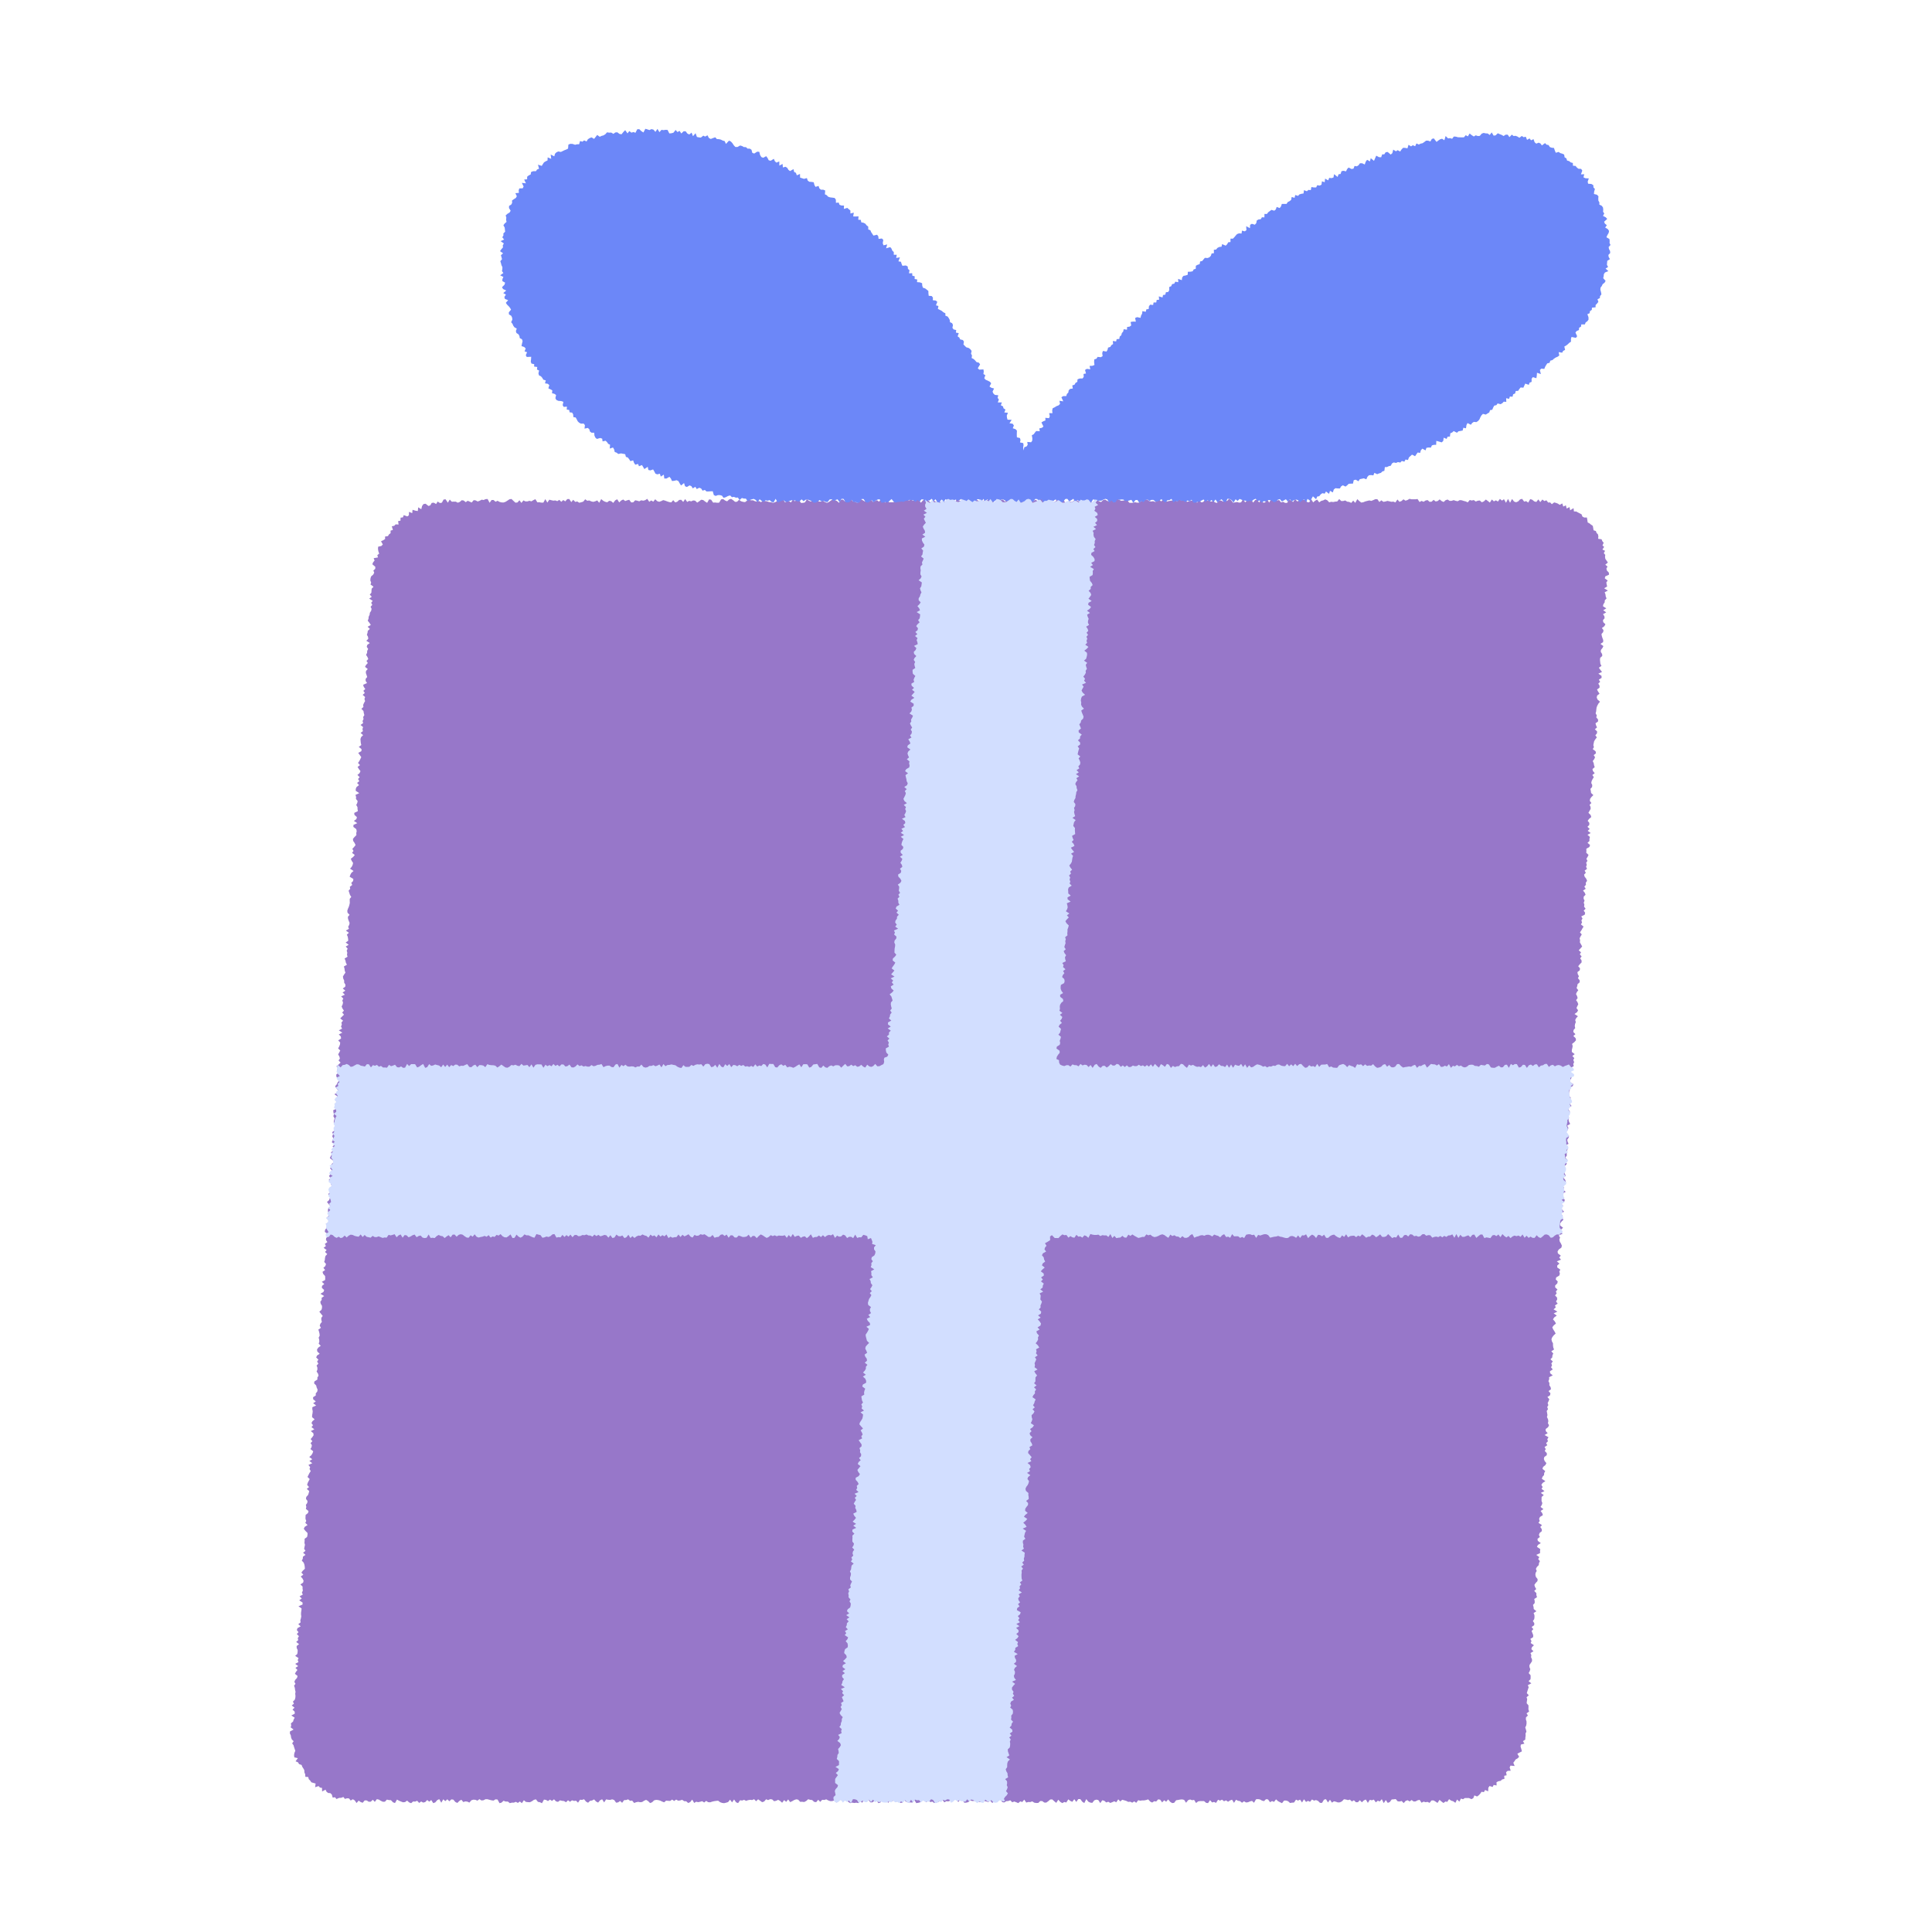
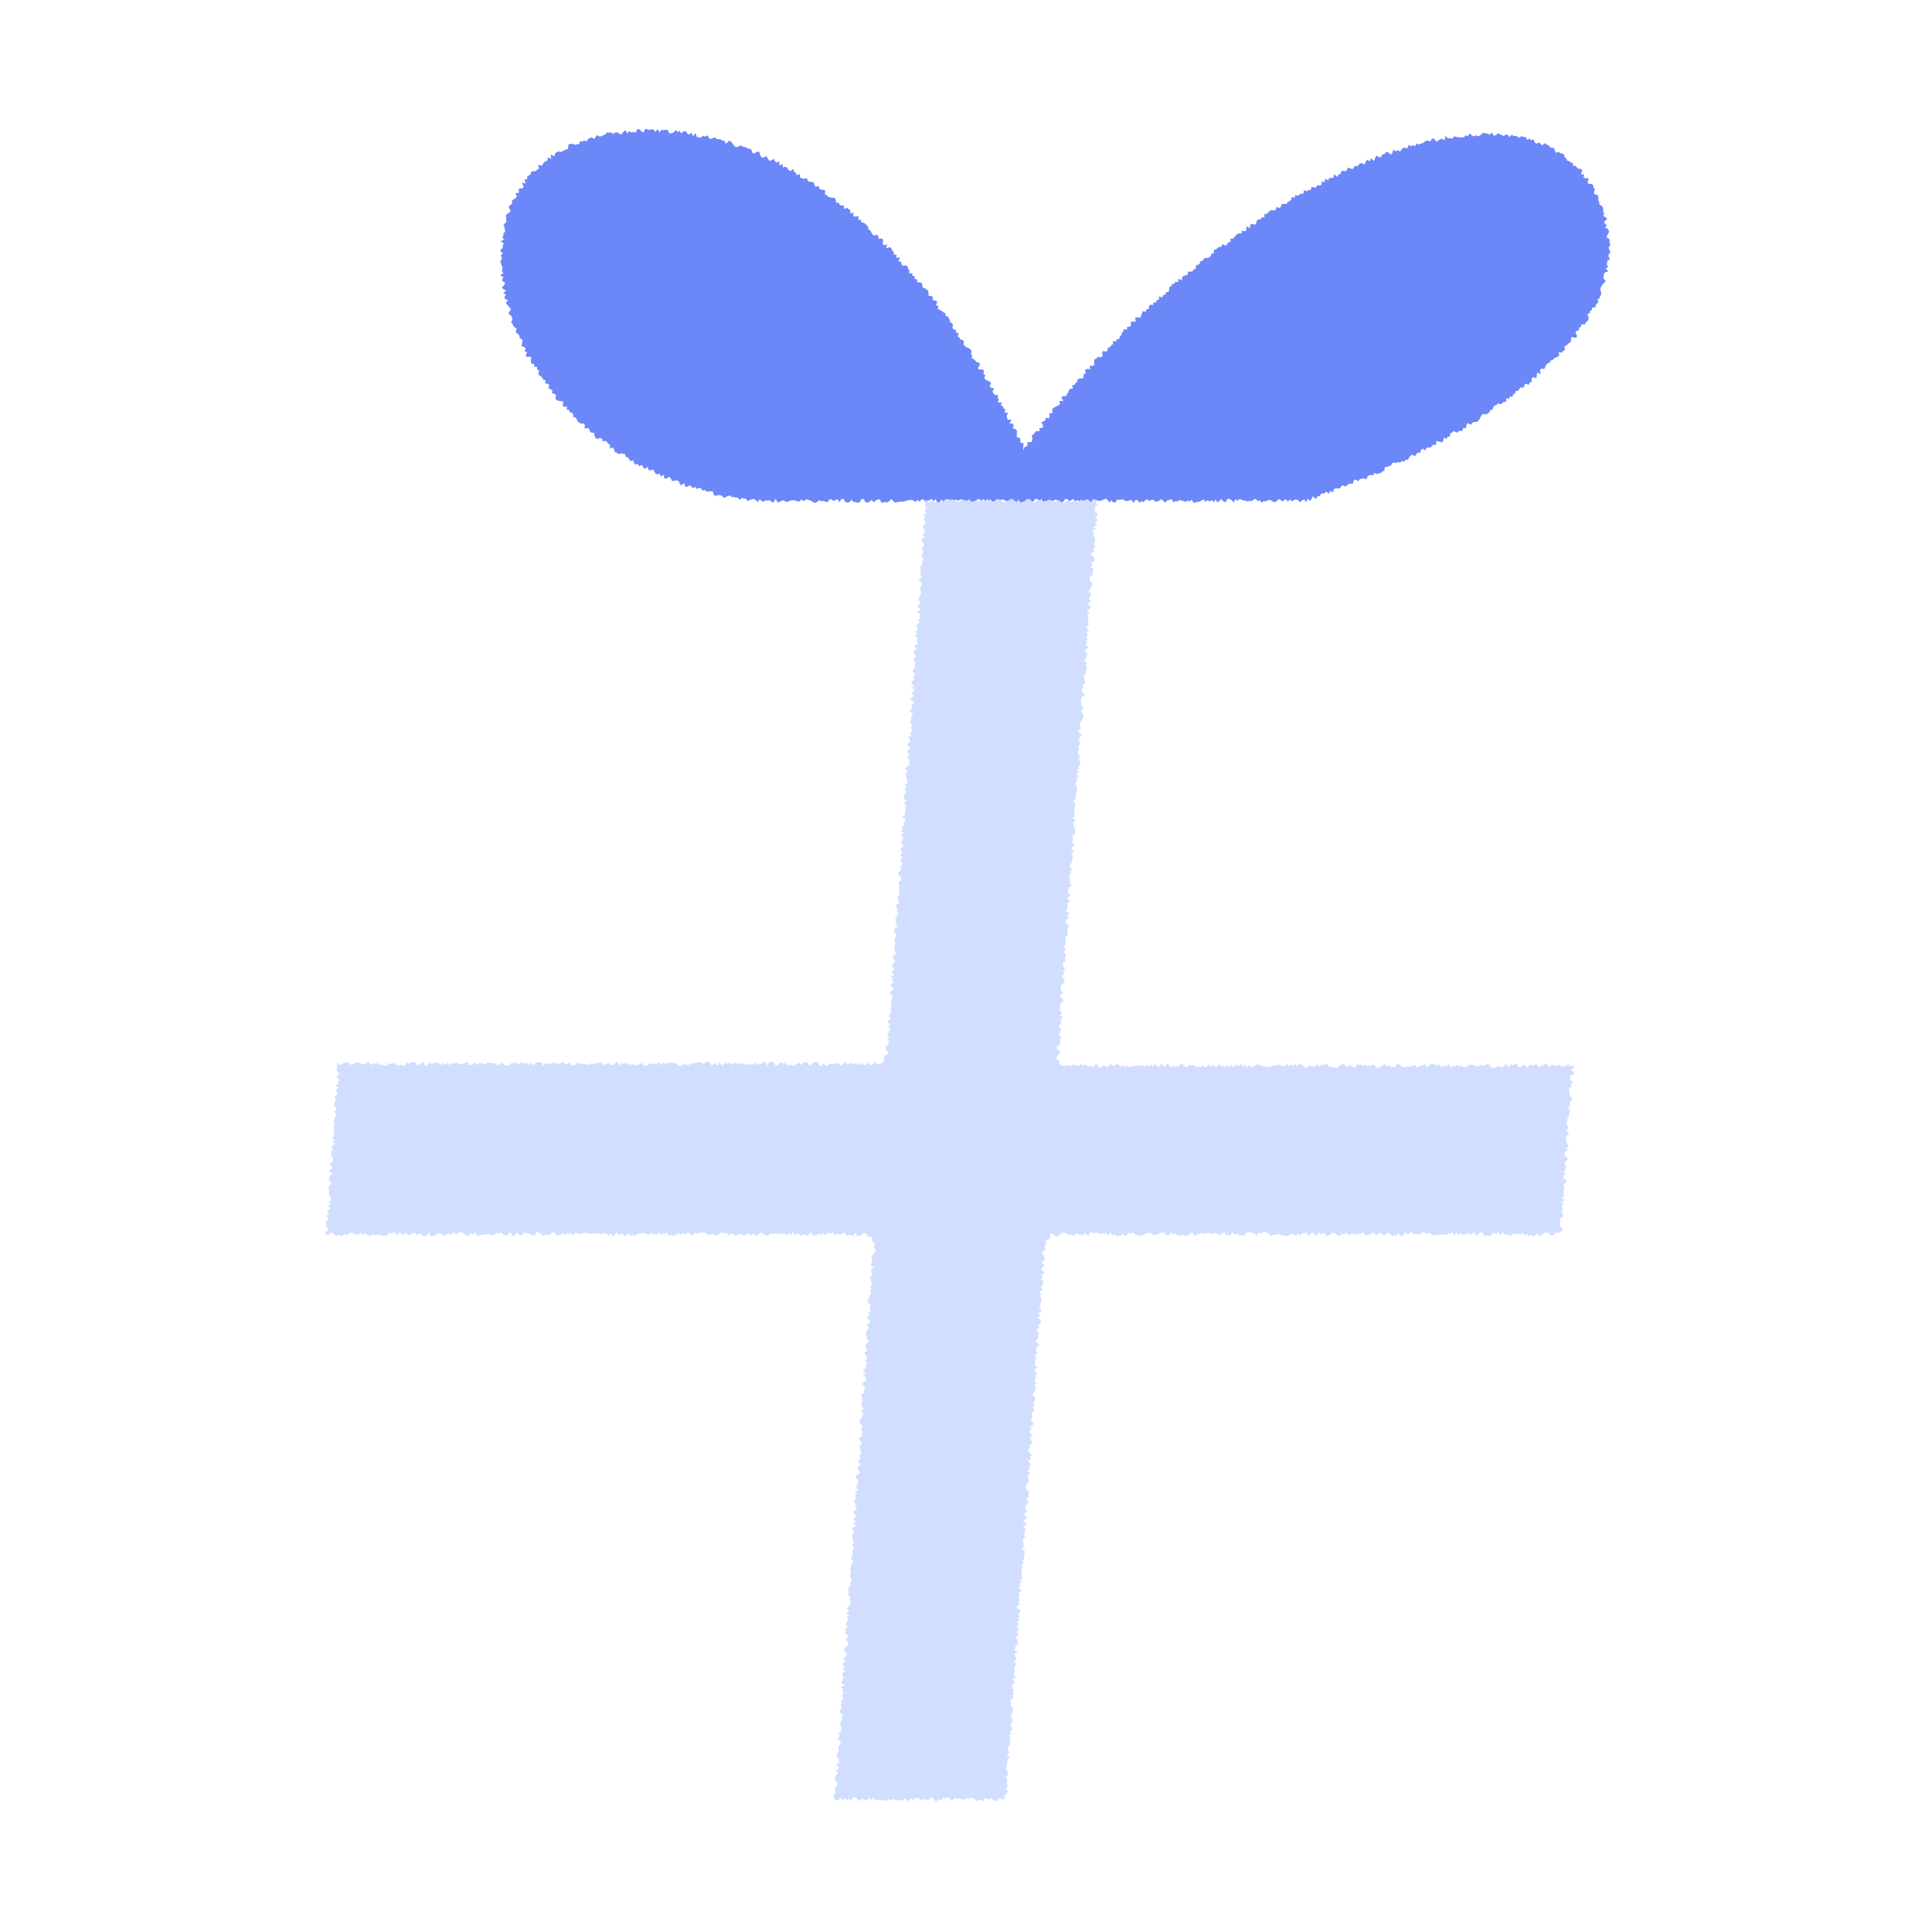
<svg xmlns="http://www.w3.org/2000/svg" width="60" height="60" fill="none">
-   <path d="M44.952 55.96l-.061-.013-.063.046-.061-.045-.062-.052-.062.096-.062-.043-.061-.036-.062.001-.062.076-.062-.031-.062.01-.061-.018-.063.035-.061-.09-.062.014-.062.034-.061.003-.063-.046-.061.045-.062-.038-.062.02-.062.069-.062-.066-.061.016-.062-.005-.062-.07-.062.008-.062.004-.061.081-.062.026-.062-.09-.062.097-.062-.123-.062.071-.062-.024-.061.052-.062-.086-.062.022-.062-.015-.062.095-.062-.104-.062.027-.061.059-.063-.065-.061.062h-.062l-.062-.061-.062.039-.062-.058-.062.015-.062-.018-.062-.008-.061.065-.063.03-.062.004-.061-.022-.063-.015-.061.043-.062-.09-.063.084-.061-.102-.062.015-.062.101-.062-.002-.062-.061-.062-.026-.062.018-.062-.036-.062.073-.062-.03-.062.034-.063-.083-.061.1-.062-.089-.063.03-.062-.03-.062.09-.062.004-.062.01-.062-.056-.062-.02-.062.002-.063.08-.062-.03-.061-.032-.063-.057-.062.079-.062-.026-.062.036-.063-.087-.062-.007-.062.06-.062-.015-.062-.036-.063-.011-.062.006-.062.107-.062-.058-.063.016-.061.026-.062.007-.063-.037-.062.046-.062-.051-.062-.01-.062-.033-.062.096-.062-.097-.062.024-.062.04-.062-.044-.062.029-.063-.05-.061.03-.062-.028-.063.098-.061-.03-.062.016-.063-.071-.062.092-.061-.009-.063-.054h-.123l-.063.01-.062.05-.061-.097-.063.01-.061-.023-.062.022-.063.08-.061-.09-.062-.014-.063.005-.061.012-.062.009-.062.08-.062.008-.062-.04-.062-.075-.062.074-.062-.047-.062.067-.062-.084-.062-.011-.062.068-.062-.01-.062.042-.062-.03-.062-.069-.062.02-.062.012h-.062l-.062.01-.062-.017-.062.082-.062-.045-.061.04-.063-.03-.062.006-.061-.03-.063-.019-.062-.017-.061.053-.063-.067-.062.093-.061-.032-.063.028-.062.024-.062-.038-.062.023-.062-.053-.062-.016-.062.089-.062-.095-.062-.013-.062.021-.063.079-.062-.008-.061-.029-.063-.08-.062.123-.062-.04-.062-.083-.062-.001-.063.09-.062-.086-.062.082-.062-.029-.062-.048-.062.098-.062-.016-.062.035-.063-.038-.063-.068-.062.098-.062-.05-.062-.056-.062.001-.063.054-.062.043-.062-.002-.062-.045-.062-.002-.062.059-.062.002-.063-.01-.062-.04-.062.022-.062-.003-.062.018-.063-.091-.061.074-.062-.02-.063.054-.062-.027-.062-.023-.062.024-.062-.062-.062.023-.062.004-.063.04-.061-.01-.062-.09-.063.043-.062-.041-.062.056-.061.06-.063-.072-.062.04-.062-.016-.062-.015-.062.021-.062.012-.062-.01-.062-.04-.062.014-.062.004-.063-.019-.062.053-.061.016-.063.004-.062-.102-.062-.009-.062.09-.062-.09-.062.005-.062.073-.062-.031-.063.022-.062-.007-.061.036-.063-.083-.062.03-.062.04-.062-.005-.063.041-.062-.046-.062.015-.062-.062-.062.068-.063-.065-.062-.03-.062.093-.062.018-.063.01-.062-.1-.062.084-.062-.006-.062.005-.063-.023-.062-.049-.062.075-.062.01-.063-.106-.062.08-.062-.069-.062.044-.062-.044-.063.092-.062-.07-.062.02-.062-.062-.062.105-.063.013-.062-.115-.062.05-.062.044-.062-.003-.062-.09-.062.031-.063-.027-.062.1-.062-.053-.062.063-.062-.013-.062.011-.062-.013-.062.017-.063-.039-.062-.064-.062.026-.062-.008-.063-.026-.062.06-.062.032-.061-.066-.063.021-.062.001-.062-.022-.062-.033-.063.02-.062-.006-.062.065-.062-.066-.063.074-.062-.008-.063-.057-.062-.007-.062-.018-.062.055-.062.031-.063-.008-.062.002-.062-.067-.062-.01-.063.022-.062.036-.062.029-.062-.085-.062.077-.063-.056-.062.083-.062-.056-.062-.035-.063.03-.062.013-.062-.056-.062-.007-.062.029-.063-.026-.062.07-.062.02-.062-.045-.062-.045-.063.061-.062-.063-.062.026-.062-.007-.063.01-.062.022-.062-.032-.062.022-.062-.009-.063.089-.062-.025-.062-.088-.063.09-.062-.084-.061.075-.062.019-.062.015-.062-.008-.062-.022-.062-.047-.061.006-.063.009-.061.014-.062.021-.063-.004-.061-.04-.062.05-.062-.04-.062.017-.062.013-.063-.014-.061.038-.062-.104-.063.078-.062.028-.062-.055-.062-.001-.063-.044-.062.02-.062.008-.062-.035-.063.044-.062-.043-.063.042-.062-.004-.062-.006-.062.053-.062-.024-.063-.03-.062-.016-.062-.006-.062.014-.062.06-.063.025-.062-.062-.062-.038-.062.027-.062.04-.062.006-.062-.012-.063.013-.061.023-.062-.075-.063.008-.062-.046-.061.022-.063.002-.062.084-.062-.057-.062.043-.062.01-.062-.084-.062-.02-.062.018-.063-.005-.062-.012-.062.094-.062-.097-.063.03-.062.073-.063-.033-.062-.066-.063.034-.062.01-.062.06-.062-.034-.063-.075-.062.02-.063-.005-.062.092-.062-.062-.062.008-.063-.02-.062.046-.062-.048-.062.062-.062-.037-.063-.007-.062-.015-.062.048-.062-.016-.062-.064-.063.051-.062-.042-.063.045-.062-.035-.062-.01-.062.112-.063-.03-.063-.012-.062-.078-.063.016-.062.044-.062.03-.063-.003-.062-.008-.062-.052-.063.092-.062-.053-.062.045-.063-.034-.062.026h-.062l-.063.015-.062-.05H15.7l-.062-.024-.063.058-.062.017-.062-.113-.063-.006-.062.039-.062-.009-.063-.016-.063-.017h-.062l-.062.032-.063.006-.062-.042-.062.048-.063-.026-.062-.005-.063.019-.062.072-.063-.03-.063-.007-.062.02-.062-.072-.062.038-.062.062-.063-.03-.062-.073-.062-.007-.062.059-.062-.063-.063.058-.063-.057-.062.106-.063-.111-.062.03-.062.071-.063.023-.062-.096-.062.051-.063-.052-.062.064-.063.016-.063-.034-.062.045-.063-.067-.062.026-.063-.005-.062.054-.063-.025-.062-.056-.063.046-.063.007-.062-.023-.063-.026-.063-.036-.062.108-.063-.023-.063-.066-.062-.003-.063-.015-.062.066-.063.001-.063-.028-.062-.039-.063-.013-.063.084-.062-.066-.063.06-.063.002-.063-.04-.063-.002-.063.074-.063-.023-.062-.044-.065.075-.057-.082-.058-.036-.067.04-.052-.065-.06-.005-.067.02-.048-.06-.07.026-.065.003-.079.035-.046-.056-.072.011-.027-.095-.047-.044-.067-.004-.049-.037-.032-.066-.107.056-.002-.11-.065-.012-.042-.046-.108.036.016-.115-.067-.018-.066-.02-.036-.053-.044-.044-.017-.067-.09-.007-.003-.077-.025-.058-.004-.071-.029-.053-.033-.05-.021-.058-.08-.028-.03-.053-.078-.034.071-.097-.109-.024-.009-.064.009-.068.03-.072-.02-.058-.019-.058-.017-.059-.042-.056.046-.067-.057-.056-.022-.06-.008-.063-.03-.062.004-.063.111-.058-.09-.068.017-.06-.01-.063.068-.058.017-.06.032-.06-.104-.069.107-.055-.002-.062-.069-.066.064-.058-.087-.069.069-.056-.033-.064.059-.059.017-.06.004-.062-.008-.063.01-.06-.015-.063-.008-.063-.023-.064.044-.058-.035-.065.029-.06.054-.058.017-.061-.082-.067.031-.06.047-.06-.062-.065.084-.056-.092-.069.102-.054-.024-.064.027-.06-.105-.07.065-.057.01-.061.002-.062-.03-.064-.002-.062.076-.057-.09-.068.063-.057-.014-.063.037-.06-.067-.066.053-.059-.052-.065.02-.06.1-.056-.075-.066.073-.057-.01-.063.018-.06.012-.062-.008-.062.002-.062.01-.061.006-.062-.097-.068.126-.053.002-.062-.105-.07.08-.056-.069-.067.101-.055-.028-.064.03-.06-.01-.062.001-.062-.068-.067.084-.056.015-.06-.032-.065-.056-.066.08-.056-.06-.066.046-.06.062-.057-.004-.062-.01-.063-.021-.063-.06-.066.03-.06.005-.062.079-.057-.075-.067.075-.057-.042-.064.012-.062.014-.061-.017-.064.007-.061-.002-.062.077-.057.013-.06.002-.063-.067-.067-.05-.065.03-.06.088-.057-.071-.066.03-.06-.024-.064.001-.062.004-.062.072-.057.017-.061-.082-.069.014-.06-.014-.064.043-.06.008-.06-.048-.066.01-.062.054-.058.021-.06.016-.062-.076-.067.07-.058-.059-.067.017-.06.03-.06.033-.061-.069-.067.031-.06.029-.06.041-.06-.038-.065.02-.06-.054-.066.12-.055-.09-.068.09-.056-.094-.069.067-.057.035-.06.021-.06-.087-.07.035-.059.01-.061-.04-.065.056-.058-.053-.066.051-.06.04-.059-.007-.062-.08-.068.11-.054-.088-.068.047-.06-.048-.065.03-.06.068-.057-.079-.068.002-.062.012-.06.006-.063-.013-.063.001-.061.119-.055-.094-.068.082-.057-.081-.067-.003-.063.085-.056-.003-.062.048-.059.01-.061-.029-.064-.015-.063-.066-.067.014-.061.09-.056-.001-.062.037-.06-.018-.063-.043-.065.026-.06-.002-.063-.024-.063.055-.058-.039-.065.04-.06-.069-.067.026-.06.082-.056-.072-.067-.01-.063.038-.06.078-.056-.064-.067.02-.06-.004-.063-.017-.063.032-.06-.005-.062-.015-.064-.021-.064.08-.056-.038-.064.02-.061.047-.059-.017-.063v-.062l.043-.06-.052-.066-.053-.066.067-.057.016-.06v-.063l-.039-.065-.013-.063.043-.06-.003-.062.08-.056-.117-.07.094-.056.023-.061-.072-.067.005-.062.07-.058-.077-.068.103-.055.003-.062-.004-.062-.06-.067-.02-.063.081-.057-.054-.066.06-.058.022-.062-.057-.066.02-.06.005-.062.015-.062.055-.059-.07-.066.051-.06-.094-.068.072-.057-.034-.065.079-.057-.044-.065.006-.062.067-.057-.014-.064-.095-.068.008-.062.044-.06.043-.059-.063-.066.092-.056-.01-.063-.063-.066.061-.058.04-.06-.052-.066-.003-.062.013-.061.066-.058-.057-.066-.052-.066.065-.057.022-.06.042-.06-.094-.069.073-.057.022-.06-.06-.067.086-.056-.033-.065.037-.06-.108-.07.062-.057-.052-.066.043-.059.017-.06.029-.06-.057-.067.064-.058-.02-.064.068-.057-.022-.064-.095-.069.028-.06.036-.06-.03-.064.11-.054-.015-.064-.044-.065.073-.058-.098-.069.03-.06.016-.061-.031-.065.026-.06-.028-.065.076-.056.022-.061.022-.061-.046-.066-.026-.064.008-.062.02-.06-.04-.066.018-.06-.015-.064-.006-.063.115-.054-.009-.063-.07-.068.075-.056-.04-.066.046-.059.018-.06-.1-.07.105-.055.022-.06-.063-.067-.042-.066.052-.058.026-.06.053-.059-.052-.066-.042-.065.003-.062.088-.056-.072-.068.036-.059-.05-.066.069-.058.06-.058-.063-.066.042-.06-.017-.063-.037-.065.033-.06.032-.06-.066-.066.033-.06.024-.061.007-.062-.063-.067.09-.056-.007-.063-.063-.066.109-.055-.109-.07.102-.055-.034-.065.026-.06-.013-.064.051-.059-.088-.068.057-.059.06-.058-.056-.066.054-.059-.044-.065-.027-.065.03-.06.013-.061-.022-.064.031-.06-.068-.067.116-.054-.07-.067.085-.057-.08-.068.077-.057.006-.061-.04-.066.001-.062-.03-.065-.009-.062.036-.06.042-.06-.023-.063-.006-.063-.02-.064.095-.055-.033-.065-.012-.063-.028-.065.092-.056-.017-.063.01-.062-.019-.063.03-.061-.06-.067.092-.055-.094-.069.08-.057-.005-.062-.01-.062-.029-.064.065-.058-.094-.068.094-.056-.024-.063.034-.06.011-.061-.027-.064-.022-.064-.003-.062.051-.059-.063-.067-.007-.062.02-.061.027-.06.018-.06.013-.062-.003-.063v-.062l.048-.06-.041-.064-.02-.064-.022-.064.05-.059-.011-.063.074-.058-.03-.064.058-.059.007-.062-.115-.07.021-.06.033-.061.067-.058-.108-.07.05-.058.03-.06.013-.062-.043-.065-.027-.064.074-.057.049-.059-.084-.067.045-.06-.037-.064.054-.059.047-.059-.03-.064-.045-.065-.007-.063.05-.059.058-.058-.005-.062.014-.062-.014-.063-.09-.068.004-.063.118-.054-.106-.069.078-.057.016-.061-.076-.068-.007-.063.113-.055-.01-.062-.002-.063-.038-.065.03-.061.014-.061-.053-.067.004-.061-.019-.064.117-.055-.108-.07V24.5l.026-.06.076-.058-.061-.067.07-.056-.04-.066.05-.058-.069-.068.067-.057.028-.061-.051-.066-.039-.065.075-.057-.062-.067.042-.06.03-.06.03-.06-.047-.066-.048-.066.099-.055.004-.062-.086-.069.078-.058-.015-.063-.006-.063-.005-.062.023-.062.06-.058-.079-.068.073-.056-.015-.064.02-.061-.079-.068.081-.057-.019-.064.031-.06-.012-.064.037-.06-.017-.064-.01-.063-.065-.067.063-.058-.008-.063.025-.06.035-.06-.02-.065.021-.06-.076-.069.067-.058-.046-.066.06-.058-.048-.066-.018-.064.121-.054-.043-.065-.002-.063.049-.06-.02-.063-.022-.064.006-.062.054-.058-.085-.068.032-.06.055-.059-.042-.065.056-.059-.026-.064-.043-.066.032-.06.003-.063.03-.06-.044-.066.017-.061.078-.057-.108-.07.06-.059-.006-.062-.036-.065.02-.062.008-.062.064-.058-.069-.068.099-.056-.043-.065-.053-.066.024-.062.005-.062.029-.06.008-.063.04-.06.014-.062-.031-.064.053-.06-.035-.065.048-.059-.109-.07.08-.057-.062-.067.05-.06.003-.063.006-.062.057-.06-.093-.068.02-.062-.026-.064.005-.063.018-.062.068-.059.03-.06-.027-.064.059-.054.002-.062-.093-.081.025-.06.045-.054-.029-.073.135-.024-.021-.072.058-.045-.026-.076-.011-.073.005-.067.099-.022.046-.046-.056-.101.07-.032.057-.038-.002-.076.09-.014.032-.053.05-.038v-.08l.072-.02-.034-.113.075-.016.044-.045.091.005-.014-.106.073-.012.003-.094.073-.01.026-.07.109.042.05-.037.004-.106.1.04.01-.104.087.027.076.012.012-.116.096.059.025-.1.044-.06.065-.01.09.07.057-.021.043-.075.064-.007.073.042.048-.078.07.047.061-.011.052-.097.063-.008.07.106.059-.098.063.067.062-.002h.062l.062.033.061-.023.062-.054.062.009.062.052.062-.044.061.026.063.028.061-.073.062.007.062.034.062-.022.062-.034.061.01.062-.027.062-.004.062.117.062-.086h.061l.062.054.062-.03.062.035.062.016.062.002.061-.02.062-.039.062-.041.062-.009.062.06.061.055.063-.007.061-.068.062.082.062-.078.062.031h.062l.062-.019.061.017.062-.037.062-.03.062.098.062-.002.062.012h.062l.061-.11.063.108.061-.09.062.016.063.014.061-.007.062.022.062-.04.062.061.062-.056.062.042.061-.07.063-.003.062.097.061-.073.063.066.062-.014.061.04.063-.015.062-.02.061-.073.063.046.062-.009.061.028.063.015.062-.017.062-.027.062.073.062-.115.062.053.062.031.063.015.061-.046.062.012.063.054.062-.08.062-.033.062.097.063-.06.062-.03.061.048.063-.024.062-.015.062.082.062-.003.062-.064.063.013.062.019.062-.032.062.013.063-.017.062-.041.062.092.062-.042.062.038.062-.075.062.059.062.02.063-.022.061-.03.062.017.063.024.062.02.062.01.062-.07.062.07.062-.02.062-.057.062-.004.062.066.062-.089.062.09.062-.035.062.016.062-.028.062.008.062.06.062-.04.062-.049.062.008.062.048.062.039.062-.108.062.012.062.09.062-.004.062.008.062-.002.062-.103.062-.01.062.045.062.026.062-.057.061-.021.063.042.062.052.061-.003.063-.061.061.046.062.018.063.008.061-.047.062-.025.063.017.061-.002.062.03.062.012.062-.018.063.036.061-.053.062.016.063.009.061.023.062.007.063.017.061-.017.062-.034.063-.072.061.017.062-.015.063.108.061-.036h.062l.063.036.062-.096.061.063.063-.072.062.027.062.094.061-.002.063-.014.062-.1.062.052.062.022.062-.072.062.05.062-.043.063.067h.062l.062-.03.062.045.063.023.062-.027.062-.048.062-.031.062.018.063.032.062.054.062-.095.062-.004.062.061.063-.035.062-.003.062-.035.062.067.063.012.062.029.062-.014.062-.095.062.036.062.04.062-.06.062.064.063-.064.062.068.062-.027.062-.027.062.048.062-.073.062-.005.063.111.062-.11.061.095h.125l.062-.025.062-.026.062-.007.062.015.062-.03.062-.013h.062l.062.031.062-.033.063.042.062-.03.061-.024.063.04.062.073.062-.073.062-.037.062-.002.062.068.062.045.063-.087.061.043.062.012.063-.03.062.068.062-.046.062.01.062.024.062-.116.062.002.062.079.063.032.061-.102.062.04.063.016.062-.065.062.063.062-.056.062.044.063-.047.062.087.062-.027.062-.031.063.03.062-.012.062.03.062-.06.062.014.063-.022.063.046.062.027.062.038.062-.039.062-.042.063-.018h.062l.062.065.062-.085.062.069.062.053.062-.087.062-.002.063.035.062-.03h.062l.062.057.063-.039.062.056.062-.102.062.014.062.053.062-.05.062.02.062.045.063-.099.062.025.062-.008.062.104.062-.064.062.072.062-.033.063.002.062-.076.062.104.062.002.062-.113.063.095.062.006.062-.05.062.038.062-.024.062-.062.063.03.062.039.062.02.063-.005.062.017.062-.106.062.073.062.004.063.036.062-.093.062.01.062.034.063.024.062-.06.063-.017.062.04.062.022.062-.053.063-.005.062.003.062-.03.062.03.062.03.062-.004.062-.018.062-.014.063.096.062.007.062-.007.062-.014.062.014.063-.002.062-.047.062-.02.062-.021.063-.01.062.05.062.013.062-.01.062.024.063-.025.062-.05.062.058.062-.055.063.047.062.01.062-.015.062-.012.062-.002.062-.03.062.067.061-.078.062.037.062-.014.062-.003.062.062.062-.016.062-.022.062.002.062-.024.062.09.062-.105.062.089.062-.007.062-.065.062.014.062-.003.062.042.063-.027.062.05.062.015.062-.077.062.002.063.033.063-.036.062.018.062-.067.062.04.062.082.063-.012.062-.011.063.02.062-.01.061-.106.063.108.062-.064.062-.002.062-.039.063.112.062-.08.061-.017.063.095.062-.11.062.112.062-.004.062-.114.062.118.062-.102.062.048.062-.063.062.053.062-.017.063.074.062-.019.062.035h.062l.062-.1.062.024.062.05.063-.098.062.076.063-.019.062-.052.062.022.062.006.063.065.062.01.063-.1.062.1.063-.055.062-.031.062.085.062-.045.063-.017.062-.031.062.026.062.066.062-.017.063.008.062-.013.062-.004.062-.076.063.062.062-.001.062-.017.062.038.063.008.062.03.062-.072.063.072.063-.117.062.06.062.047.063-.011.062-.025.062-.016.063-.015.062.015.063-.026.062-.028h.062l.062.088.063-.052.062.047.063-.01.062-.019.062.013.063.015.062-.006.062.026.063-.092.062.072.063-.023.062-.054.063.042.062-.02.063-.038.062.015h.124l.063-.009.063.094.062-.035.063.027.062-.04.063-.012.062.054.063-.005.062-.057.062.05.063-.012.062-.052.062.052.062.029.062-.057.062-.019.063.042.062-.002.062-.022.063.022.062.013.063-.036.062.005.063.021.062.015.063.03.062-.074.062.016.063-.014.062.045.063-.025.062-.007.063.056.062-.027.063-.059.062.045.063.05.062-.096.063.059.063-.033.062.038.063-.083.063.054.062-.044.063.112.063-.122.063.121.062-.118.062.08.063.022.063-.025.062-.064.063-.017.063.086.063-.015.063.046.063-.11.063.021.062.051.064.018.063-.08.06.084.066-.08.06.048.064-.024.054.07.063-.004.051.055.074-.055.06.016.058.023.053.037.08-.045.031.098.081-.038.024.099.089-.045.019.1.106-.067.012.102.072.002.054.03.057.029.055.03.025.068.056.03h.084l.013.078.011.075.058.03.048.04.053.036.013.069.01.068.073.024.021.059.044.045.012.064-.007.072.107.016.023.058.042.051-.038.081.052.047-.054.081.083.04-.04.073.046.052-.008.063.01.06.039.057.04.058-.08.068.069.058-.035.062.015.061.06.064.007.064-.117.054-.015.061.09.068-.043.06.012.062.014.063-.093.056.116.07-.1.054.025.064.008.063.026.064-.055.058-.003.062-.04.06-.014.06.104.069-.096.056.093.068-.099.055.043.065.006.062-.05.058.008.063.068.067-.034.06-.076.056.05.065-.01.062-.052.058.01.063.02.063.024.063-.003.062-.083.057.091.068-.03.06-.047.059-.005.06.042.066.005.061-.064.058-.007.061.006.063.007.062.033.065-.081.056.046.065.053.066-.114.054.098.068.002.063-.086.056.042.064-.058.059.039.064-.001.062-.078.056.033.064.045.066-.073.057-.015.06.025.064.078.068-.049.058-.033.06-.024.06-.008.061-.006.062-.016.06.037.065-.017.06.056.067-.002.062-.078.056.017.063.03.064-.067.058.07.067-.005.06-.05.06.047.065-.047.059-.037.06-.013.06-.012.062.018.063-.037.06.088.067.013.064-.072.056.044.066-.028.06-.045.059.03.063.01.063.021.064-.07.057.016.063.054.066-.073.057.046.066-.037.059-.03.06-.013.061.031.065-.005.061-.053.06.014.062.008.063.071.067-.06.058-.042.06-.008.061.048.066-.055.058.03.064.002.063-.035.06-.034.06.069.067.02.064-.068.057-.044.059.052.066-.002.063-.057.058.07.067-.063.057.093.07-.099.054.075.068-.015.061.002.063-.061.058.079.067-.021.061-.096.056.004.062-.005.062.071.067-.03.06-.037.06.033.065-.04.059.02.064-.023.06.03.064-.075.057.038.065-.055.058.018.063.05.066.026.064-.042.06.007.062-.051.059.044.065-.084.056.053.066.026.063-.057.058-.005.063.03.064-.025.06.02.064-.01.061.048.065-.06.059.045.065-.01.06-.11.055.039.065-.035.06.021.063-.036.06.083.068-.038.06-.032.059-.042.06.056.065-.038.06-.029.06.015.063-.008.06.037.066.035.064-.051.059-.055.058.071.067-.038.06.057.066-.046.059.044.065v.062l-.057.058-.048.059.056.066-.007.061-.074.057.012.063.035.065-.03.06.054.066v.062l-.066.058-.01.061-.02.06.052.067-.044.059-.026.06.034.064.016.064-.048.06.044.064.024.064-.03.06-.026.06.05.066-.03.06-.081.057.106.07-.054.058-.03.06.019.064-.024.06-.009.063.014.062-.05.06-.01.061.067.068-.065.057.07.067.013.064-.05.058-.073.058.019.063-.01.062-.016.061v.062l.088.069-.072.057.06.066-.03.06.026.065-.028.06.016.063-.094.056.041.065-.057.058-.005.062.05.066-.007.062-.035.06-.022.06.115.07-.016.061-.114.054.024.064-.023.061-.008.062.004.062.057.066-.041.06-.029.06.041.064.05.066-.101.055.013.064.038.064-.024.061-.02.06.014.064-.014.06.017.064.035.065-.094.055.038.066-.016.06-.043.06-.01.061.09.069-.015.06-.043.06.013.063.03.064-.113.055.093.069-.016.06-.032.06.012.064v.062l-.051.059.072.067-.074.058.059.066-.057.058-.031.06-.016.062.02.063.015.064.035.065-.08.056.058.067.022.064-.106.055.008.063.039.065-.03.06.085.068-.103.055.006.063-.028.06.098.07-.02.06-.101.055.066.068-.043.06.01.062.065.066-.12.055.076.067-.022.06.044.066-.06.058-.039.06-.002.062.09.068-.062.058-.044.06.093.068-.122.054.041.065-.021.061.012.063.039.065.027.064-.016.061-.08.057-.038.06.01.062.091.069-.05.059.056.066-.13.053.082.068-.068.058-.002.062.098.07-.034.059.019.064-.02.061-.094.056-.015.061.063.067-.016.061-.063.059-.002.061.073.068-.051.059.025.064-.051.058.063.068.004.062-.037.06.053.066-.084.056.024.064-.069.057.119.072-.114.054.095.068-.078.057-.04.06.058.066.035.065-.068.057-.046.06.028.064.042.065.034.065-.063.058-.044.059-.023.06.014.064.034.064v.063l.008.063.025.064-.086.057.062.066-.027.061-.005.062-.056.058.074.067-.047.059.022.063-.031.06.054.066-.088.056.006.062.082.068-.114.054.003.063-.024.06.032.064-.004.062.041.065.01.063-.076.056.059.066-.01.063-.084.056.06.066-.022.06-.03.061.022.063-.035.06.024.065-.04.06.013.062.01.064-.016.061.033.065.01.063-.013.062.035.064-.03.06-.075.058.003.063.06.065-.095.057.121.07-.038.06.02.064-.057.058.038.064-.086.057.036.064-.029.06.064.067-.002.062-.077.057-.014.061.025.064.054.066-.032.06-.071.057-.019.06.086.07-.033.059-.004.062-.05.059-.018.061.11.07-.086.056-.04.06.04.065-.033.06.09.069-.114.055.092.068-.066.058-.002.063-.001.062.025.065-.017.06-.039.06.09.069-.088.056.05.066.021.064-.09.056-.028.06.02.064-.04.06.11.07-.054.058.047.066.003.063-.07.057-.022.06.03.065-.074.057.01.064.094.069-.09.055-.031.061.104.07-.008.062.002.063-.12.054.096.07-.035.06.053.065-.028.06-.007.063-.058.058-.031.06.026.064-.035.06-.007.062.017.064.053.066-.005.062-.056.06-.04.059.02.064.037.065-.062.058.067.067v.063l.02.064-.086.056.014.064v.062l-.053.059.018.064.005.063.083.068-.087.057.026.064.002.063-.009.062-.042.06.045.065-.004.062-.08.058.054.066-.054.058.026.064.024.064-.002.062-.087.056.036.065-.026.061.102.07-.062.058-.019.062.066.067-.093.055.027.065-.01.061.03.065.001.063-.04.06-.04.06.001.062.026.065-.018.061-.033.06.06.067.001.063-.004.062-.06.059.086.068-.109.056.026.064-.02.061-.02.062-.018.062.063.066-.07.059.019.064-.01.062-.006.062.056.066v.064l-.002.062.022.064-.08.058.042.066-.06.059-.003.062.02.064.001.064-.01.062-.03.061.02.064.016.065-.028.06.005.063-.01.062-.002.064-.074.046.047.078-.111.03-.009.062.023.074.019.074-.074.038-.068.036.056.095-.046.048-.064.036-.033.052-.038.049.042.101-.13-.012-.025.057.032.102-.094.004-.05.04.018.097-.076.016.008.095-.071.018-.046.043-.072.014-.057.028.002.102-.092-.016-.03.063-.097-.03-.038.055-.004.11-.097-.041-.035.066-.075-.01-.04.059-.046.05-.053.037-.082-.034-.035.086-.056.031-.077-.034h-.065l-.064-.001-.055.037-.067-.02-.047.095-.073-.066-.051.102-.069-.048-.063-.019-.064-.046-.06.088z" fill="#9777C9" />
  <path d="M23.344 15.508l.061-.015.063.032.061.072.062-.093.063.052.062.03.062-.051.062.016.062-.02.062.058.062.011.062-.11.063.118.062-.025.061-.03.063-.018.062.05.062-.002.062-.026.062-.022.062.002.062.008.062.03.062-.007.062-.061.062.06.062-.047.062-.007.063.023.061.023.062.051.063.002.061-.033.062-.048.063.042.062-.021.061.034.063.007.062-.08.062-.009.062.057.062-.034.062-.02.062.089.062-.105.062.003.062.105.062.007.063-.013.062-.073.062.07h.062l.063.027.062-.016.062-.103h.062l.062.095.062.017.062-.028.062-.056.063.07.062-.047.062-.035.062-.01.062.11.062-.01.062-.012.063.011.062-.049.061-.056.063.077.062.035.062-.02.061-.004.063-.01.062.01.062-.03.062-.01.062-.022.062.007.062.01.063.048.062-.064.062.057.062-.075.062.006.062.084.062-.054h.063l.062-.054.062.077.061-.063.063.105.061-.006.062-.093.061.1.063-.107.061.04.062.064.062-.066.062.025.061-.052.062.03.062-.012.062-.037.062.11.062-.071.061.068.063-.063.061.05.063.03.062-.016.061-.1.063.005.062.087.062-.101.062.086.062-.075.063.053.062-.002.062.037.062-.052h.063l.062.075.062-.109.062.007.062.036.062.017.062.048.062-.118.063.117.061-.043.062.036.063.01.061-.005.062-.039.063.041.061-.1.062.015.063.058.061-.012.062-.08.062.006.062.09.062-.093.062.103.062-.041.062.058.062-.05.062.002.062-.01.062-.046.062.024.062.01.063.068.062-.036.062-.081.062-.006.063.078.062-.037.062-.042.062.09.062-.054.063.04.062-.019.062.012.062.006.062-.052.063.074.062.006.062-.091.062.042.063.007.062-.001h.061l.063-.033.062-.026.062.019.062.1.062-.069.063.061.062-.001.061-.09.063.01.063-.01.062.003.062.044h.062l.062-.016.063-.021.062.096.063-.087.062-.005.062.09.062-.055.063.035.062-.065.062-.022.062.05.062-.033.063-.001.062.053.062-.006.062-.028.063-.041.062.06.063.046.062-.074.062-.003.062-.039.063.11.062-.046.063.02.062-.053.062.03.062-.001.062.04.063-.05.063.031.062-.054.062.093.062-.002.063-.025.062-.006.062-.036.063-.032.062.077.062-.06.062.05.062-.05.062.063.062-.08.062.094.062-.06.062-.042.063.075.062.02.063-.11.063.007.062.034.062.078.062-.103.062.053.063-.063.062.025.063.024.062.005.063.024.062-.02.062.014.063-.051.062-.026.063.072.062-.022.063.07.062-.046.063.01.063-.041.062-.004.063.022.062.046.063-.013.062-.064.063-.02.062.074.062-.032.063-.038.063.075.062-.072.063.068.063-.045.062-.016.063.017.063.07.063-.057.063-.034.067.092.04-.11.089.067.039-.075.04-.07.098.09.036-.083.062-.01.045-.058.053-.036.072.014.04-.067.095.073.03-.094.087.051.03-.091.05-.041.07.007.069.002.04-.067.053-.032.083.04.051-.04.047-.047.066-.004.067-.002.023-.105.06-.017.088.049.04-.064.062-.013.062-.014.08.03.034-.077.047-.048.064-.006.073.01.032-.079.086.042.058-.024.06-.018.046-.045.06-.017.015-.117.067-.001.056-.028.062-.013.035-.07.053-.032.076.015.056-.026.076.014.045-.049.08.022.036-.066.077.014.029-.08.048-.043.047-.044.095.05.04-.058.04-.058.077.013.025-.085.046-.047.098.054.027-.08.066-.01.072.003.033-.069.061-.017h.071l.004-.123.083.022.084.025.048-.043.014-.102.092.037.032-.07.07-.002.013-.103.057-.025.047-.043.102.052.046-.045.065-.011.066-.013.02-.086.083.016.014-.097.033-.065.105.053.04-.055.051-.035.079.008.052-.034.043-.048.03-.07.035-.06.045-.044.088.022.053-.034.054-.032.026-.072.068-.012.028-.068.034-.061.066-.014.038-.053.092.023.055-.031.043-.047.08.006-.005-.114.092.02.024-.072.082.006.02-.076.061-.025.019-.077.075-.004.036-.056.04-.05.086.008.029-.064.029-.063.111.038.025-.068.062-.024v-.097l.038-.05.11.033.013-.082.006-.087.12.041-.03-.126.044-.044.093.01.025-.064.033-.057.035-.052.071-.016.022-.067.068-.019.046-.042.053-.036.061-.026.052-.038-.021-.105.11.018.031-.057.06-.03-.024-.104.058-.032.05-.039.045-.044.054-.036-.002-.082.018-.065.136.028.039-.05-.053-.118.041-.046.067-.028.006-.072.059-.034.009-.07.111.001.023-.06.055-.04.036-.051-.002-.074-.034-.093.07-.03.01-.065.057-.04.005-.067.112-.012.001-.07.045-.047.041-.05-.027-.082.072-.036.008-.065.042-.05-.013-.073-.02-.074.005-.063.04-.052.026-.056.06-.046.032-.057-.075-.084.015-.06.005-.061.035-.055.105-.042-.086-.08.078-.049-.036-.068.005-.062V8.1l.083-.053-.039-.066-.01-.063.057-.06-.004-.062-.034-.063-.01-.062.058-.063-.03-.062.004-.062-.008-.062-.093-.054.028-.065.04-.067.014-.065-.04-.057-.081-.048.052-.073-.062-.05-.023-.057.097-.088-.05-.052-.082-.041.04-.076-.038-.054.006-.068-.008-.064-.038-.052-.075-.038.002-.068-.032-.053-.003-.067.005-.07-.047-.048-.093-.023.007-.073.023-.083-.045-.047-.004-.07-.06-.038-.102-.008-.013-.065.035-.1-.101-.004-.065-.028.024-.097-.103.004.042-.117-.035-.053-.087-.005-.048-.04-.039-.048-.08-.005-.004-.086-.067-.018-.047-.04-.065-.017-.023-.07-.054-.03-.014-.087-.058-.027-.063-.018-.05-.036-.089.026-.03-.071-.027-.079-.068-.006-.059-.021-.04-.062-.063-.013-.047-.048-.098.072-.043-.06-.056-.026-.076.031-.05-.043-.035-.097-.076.037-.047-.06-.077.045-.04-.097-.068.014-.055-.038-.076.057-.056-.037-.059-.024-.064.006-.056-.043-.074.078-.053-.077h-.063l-.066.042-.059-.035-.06-.023-.06-.028-.067.065-.062.01-.06-.101-.063.08-.061-.047-.063-.003-.062-.014-.062.022-.06.07-.062.004-.063-.022-.06.037-.064-.041-.066-.053-.055.09-.066-.037-.055.066-.061.002-.063-.002-.063-.002-.065-.019-.063-.003-.052.069-.066-.02-.06.009-.076-.074-.04.131-.072-.047-.06.018-.055.037-.055.043-.086-.109-.06.017-.046.079-.07-.025h-.064l-.054.042-.054.037-.06.013-.057.028-.073-.034-.04.086-.074-.031-.054.037-.079-.05-.032.11-.068-.013-.066-.004-.049.05-.044.066-.078-.042-.054.036-.083-.053-.028.11-.05.044-.095-.081-.063.009-.042.064-.065.002-.033.09-.068-.005-.084-.045-.035.08-.035.081-.1-.083-.026.1-.088-.05-.043.06-.03.086-.084-.039-.066.002-.042.06-.053.034-.072-.011-.032.083-.062.011-.09-.046-.046.048-.035.072-.077-.019-.063.013-.028.086-.063.01-.03.082-.11-.085-.018.103-.06.02-.073-.009-.03.078-.098-.054-.012.112-.085-.029-.015.105-.055.028-.077-.012-.033.07h-.07l-.078-.013-.018.096-.075-.007-.047.042-.09-.034-.014.103-.065.01-.062.018-.044.047-.087-.027-.021.088-.089-.028-.017.093-.05.038-.055.027-.038.058h-.146l-.026.076-.04.053-.095-.035-.025.077-.048.04-.09-.026-.05.038-.05.037-.04.053-.075-.002-.003.108-.077-.004-.035.06-.07.008-.054.031-.017.085-.044.047-.093-.028-.054.032-.004.104-.118-.062.009.122-.049.038-.091-.022-.012.09-.08-.005-.06.022-.043.048-.04.048-.044.046h-.077v.105l-.071.008-.032.06-.045.045-.112-.048-.018.08-.071.009-.056.028-.04.05-.072.01.003.104-.072.01-.023.07-.043.047-.059.024-.085-.006-.04.047-.04.05-.067.016-.014.082-.063.021-.056.03-.003.094-.064.02-.032.058-.07.013-.08.002-.003.092-.063.022-.07.013-.04.05-.01.083-.116-.04.006.103-.094-.015-.03.06-.069.016-.027.064-.061.025.001.095-.031.058-.074.01-.018.074-.071.012-.016.075-.115-.033.01.103-.076.008-.013.078-.084.001-.013.077-.094-.01-.037.052-.007.083-.074.012-.016.074-.105-.02-.01.08-.032.056-.016.072-.108-.021-.061.026.024.114-.088-.003-.076.013.019.107-.05.038-.078.01-.002.085-.103-.015-.016.072-.041.047-.019.069-.048.04-.012.074-.083.007-.016.07-.103-.014.009.095-.054.035-.033.055-.069.02-.017.07-.032.054-.111-.019-.022.065.012.097-.056.032-.101-.01-.032.056-.069.022-.006.078.011.095-.063.026-.089.004.023.104-.108-.013-.056.034.03.11-.076.014.006.09-.037.05-.092.002-.065.026-.005.077-.057.034-.03.055-.07.023.017.096-.083.011-.045.044-.012.07-.044.044-.02.065-.096.002-.055.035.058.127-.12-.017.02.096-.044.045-.067.026-.055.035-.063.03-.015.068.008.085-.103-.002.021.097-.024.06-.115-.011.004.081-.068.027-.057.035.062.126-.048.041-.079.018.013.088-.111-.006-.04.049-.036.05-.06.033.017.09-.003.076-.035.051-.12-.01.014.087-.035.052-.072.025-.017.1-.018-.09.013-.074-.01-.064-.1-.021.015-.075-.017-.061-.095-.023-.003-.067.001-.07.003-.07-.046-.047-.083-.027.034-.087-.036-.052-.1-.018.068-.105-.128-.004-.018-.06-.006-.067.036-.088-.112-.01.035-.09-.06-.038-.017-.061-.067-.035.033-.088h-.127l.034-.09-.04-.05.021-.082-.105-.011-.048-.045-.025-.056.047-.098-.084-.023-.057-.038.051-.101-.04-.048-.065-.033-.069-.03-.04-.048.034-.092-.06-.036.01-.078-.01-.066-.131.007-.044-.045.071-.116-.033-.053-.08-.022-.04-.049-.046-.043-.064-.033.012-.08-.03-.054.018-.086-.037-.049-.05-.041-.079-.023-.045-.044-.043-.046.016-.085-.034-.05-.083-.02-.027-.057-.053-.038.036-.1-.088-.015.008-.08-.08-.02-.037-.05.017-.087-.026-.057-.066-.03-.008-.07-.03-.056-.035-.05-.07-.026-.001-.075-.063-.032-.048-.042-.06-.032-.062-.03.018-.091-.077-.02.041-.109-.05-.04-.09-.01.005-.082-.039-.048-.092-.007-.009-.072-.002-.078-.049-.04-.051-.039-.07-.023-.02-.064-.005-.075-.067-.026-.09-.007.005-.084-.08-.013.003-.084-.074-.02-.004-.077-.1.004.016-.097-.048-.04-.007-.075-.059-.032-.106.01-.026-.06-.02-.065-.078-.013.046-.125-.115.02.017-.1-.092.001v-.085l-.046-.043-.024-.062-.04-.048-.129.037.035-.12-.116.027-.023-.065.017-.104-.044-.043-.102.013-.009-.08-.038-.05-.113.027-.034-.053-.036-.053-.026-.062-.064-.022-.002-.09-.05-.038-.038-.05-.057-.03-.071-.014-.014-.076-.08-.004.009-.105-.086.004-.08-.002.019-.118-.105.027-.001-.094-.05-.04-.046-.04-.107.031.005-.104-.08-.001-.06-.023-.025-.069-.086.008-.002-.097-.037-.053-.071-.011-.072-.008-.061-.021-.043-.047-.057-.028.01-.117-.06-.025-.075-.001-.047-.042-.024-.074-.096.029-.034-.06-.02-.083-.067-.011-.072-.005-.049-.038-.025-.076-.09.024-.06-.02-.061-.019-.003-.114-.099.043-.027-.077-.055-.028-.021-.087-.107.06-.05-.037-.037-.062-.052-.035-.083.022-.01-.11-.1.053-.002-.13-.089.037-.048-.043-.032-.075-.099.06-.061-.016-.035-.07-.043-.057-.091.05-.058-.021-.04-.064-.025-.1-.066-.004-.092.058-.058-.021-.027-.097-.054-.035h-.067l-.05-.046-.065-.002-.055-.032-.06-.017-.083.046h-.065l-.048-.05-.044-.067-.048-.053-.058-.027-.096.102-.039-.088-.06-.016-.057-.029-.06-.015-.065-.002-.05-.056-.07.024-.07.028-.057-.029-.045-.085-.073.04-.057-.029-.076.06-.062-.007-.06-.012-.042-.117-.08.093-.044-.111-.072.058-.059-.03-.053-.07h-.063l-.072.069-.053-.081-.067.036-.056-.065-.07.087-.064.016-.062.005-.055-.109-.063-.003-.063.01-.062-.01-.065.073-.06-.102-.064.093-.06-.07-.064-.016-.062.03-.063-.022L20.042 4l-.06.114-.063-.04-.065-.062-.063.002-.056.11-.064-.024-.061.02-.066-.05-.056.072-.072-.1-.057.058-.056.07-.063-.01-.07-.052-.062.006-.057.043-.07-.04-.063.003-.066-.01-.053.059-.056.035-.06.016-.058.028-.078-.057-.049.062-.048.061-.078-.048-.058.022-.055.035-.043.07-.076-.033-.052.04-.074-.02-.028.1h-.066l-.06.016-.08-.027-.07-.002-.058.024-.01.124-.054.028-.058.022-.056.027-.055.027-.08-.015-.058.026-.045.045-.022.08-.112-.056.017.134-.11-.046-.005.096-.058.027-.052.033-.036.054-.033.055-.117-.038.032.126-.061.025-.035.052h-.088l-.064.027-.011.074-.062.03-.048.04v.08l-.092.008.054.117-.126-.014.054.113-.027.055-.107.005-.019.062.008.075-.11.01.045.095-.031.053-.061.039-.058.041.005.07-.028.056-.067.04-.004.066.052.086-.032.054-.069.042-.053.048.02.072-.008.062.015.068-.058.05-.04.054.04.073.007.064.007.064-.055.053.002.062-.035.058.057.07-.11.05.102.072-.035.058.007.063-.05.058-.042.06.095.066-.067.06.018.062.016.061-.053.063.02.061.015.062.03.06-.002.062-.011.063.043.058-.099.072.1.051-.031.066-.002.062.087.05-.022.066-.076.075.035.057.097.045-.093.08.084.047-.05.074.018.06.1.04-.072.081.037.055.051.05.043.052.031.055-.07.085.006.064.071.042.026.056.008.063-.038.08.042.05.024.058.037.051.072.039-.028.078.018.06.063.04.03.054.01.064.069.036.019.06-.019.076-.015.076.084.028.046.046-.035.089.078.028-.04.092.03.055.138-.006-.004.073-.009.076.02.061.087.02-.003.074.097.013-.009.079.066.031-.02.087.017.063.064.032.04.048.03.054.076.022-.023.092.086.014.048.041-.03.1.063.03.06.033-.01.088.074.019.053.037-.022.099.031.055.063.028.088.006.067.024-.023.102.032.055.101-.008-.007.091.077.012.013.073.079.01.032.056.005.082.074.013.031.057.03.06.044.044.056.03.087-.002.038.05-.013.107.103-.022.046.042.02.07.05.037h.082l.007.088.029.064.047.041.102-.029.063.02.012.085.094-.02.044.042.037.055.057.026-.009.12.1-.033.035.057.02.083.06.021.048.04.087-.018.066.012.064.013.021.083.06.02.042.053.037.06.086-.025.027.077.04.059.084-.025.031.073.092-.038.037.06.037.065.105-.07.02.098.063.013.084-.03.038.064.036.069.059.02.077-.02.028.089.095-.06.015.12h.069l.089-.053.045.052.035.078.07-.006.073-.018.057.026.039.071.042.067.094-.076.03.098.058.025.083-.05.057.024.043.068.08-.048.044.07.077-.041.058.022.045.068.071-.022.051.047h.064l.066-.005.064-.001.034.119.058.026.07-.026.064.001.06.017.05.068.068-.02.071-.038.067-.017.052.054.065-.009.06.024.063-.004.05.078.073-.064.06.018.064.002.051.075.068-.031.061-.02z" fill="#6C87F8" />
-   <path d="M48.8 33.144l-.016-.011-.061-.076-.063.026-.062.021-.061.033-.063-.042-.062-.02-.061.009-.063.032-.062-.048-.062.017-.062.05-.062-.095-.062.003-.062.04-.062.01-.062.054-.062-.095-.063.005-.062.048-.061-.045-.063.022-.062.083-.062-.093-.062-.005-.062.07-.063.018-.062-.107-.062-.004-.062.037-.063-.04-.062.121-.061-.097-.063.005-.062.074-.062.005-.062-.053-.062.03-.063.035h-.061l-.062-.01-.063-.096-.062-.012-.062.046-.062-.008-.062-.011-.062.053-.062-.016-.062-.004-.062-.036-.062-.002-.062.01-.063.052-.061.022-.062-.013-.063-.045-.062.022-.062-.043-.062.048-.062-.019-.062.063-.062-.115-.063.074-.062-.025-.062.033-.062.005-.062-.087-.062.044-.062-.034-.061-.005-.062-.01-.062.06-.062.054-.061-.106-.062.018-.062.039-.061-.004-.063.06-.061-.094-.062.021-.062.039-.062-.01-.062.012-.062.008-.062.015-.062-.044-.062-.065-.062.002-.062.08-.062.023-.062-.01-.062-.066-.063.055-.061-.081-.063.018-.062.063-.063.024-.062.01-.062-.045-.062-.07-.062.048-.062-.007-.062.014-.062-.048-.063.056-.061-.057-.062.014-.063-.016-.062.113-.061-.042-.063-.02-.062-.025-.061.063-.063-.068-.061-.03-.062.018-.063.022-.061.081-.062-.004-.062-.005-.062-.035-.062.024-.062-.1-.062.017-.062.001-.062.003-.062.069-.062-.093-.063.099-.062-.032-.062.014-.062-.042-.062.069-.062.013-.062-.053-.063-.068-.062.01-.063.057-.062-.07-.062.074-.062-.058-.063.06-.062-.075-.062.072-.062-.002-.062-.015-.063-.035-.061.006-.062.039-.063-.01-.062.03-.062-.007-.062.034-.063-.043-.061.02-.062-.038-.063-.022-.062-.014-.062.033-.062.045-.062.017-.063-.065-.062.08-.063-.11-.062.086-.062-.099-.062.06-.063-.011-.062-.025-.063.095-.062-.099-.061.099-.063-.098-.062.078-.062-.034-.062-.003-.063-.051-.062.069-.063.015-.062-.084-.062.081-.062-.09-.063.075-.062.037-.063-.077-.062.062-.062-.017-.062.009-.062-.024-.063-.038-.063.023-.062-.031-.062.102-.062-.048-.063-.064-.062-.013-.062.072-.063.003-.062.025-.063-.037-.062.063-.062-.1-.062-.023-.062.09-.062-.05-.062-.035-.062.11-.062-.053-.062-.063-.063.09-.062-.075-.063.07-.062-.05-.062.051-.062-.042-.063.024-.062-.042-.063.041-.062.003-.062-.019-.062.042-.063.005-.062-.053-.063.053-.063-.052-.062.046-.062-.074-.063-.018-.062.05-.063.002-.062-.045-.063.064-.062.042-.063-.054-.062.001-.063.063-.062-.04-.063-.081-.062.027-.063.095-.063-.09-.062.063-.063-.064-.062-.008-.063.022-.063-.045-.062.073-.063-.035-.063-.002-.062-.023-.064.067-.063-.043h-.057l-.07.028-.066-.016-.064-.03-.031-.063-.003-.073-.081-.038.015-.072.04-.063.048-.058-.005-.063-.097-.069.014-.06.09-.057.013-.061-.015-.063.024-.06.015-.062-.08-.067.05-.06.016-.06.015-.06-.074-.068.03-.06.072-.057-.057-.067.048-.058.022-.06-.076-.068.078-.057-.092-.068.017-.06-.006-.063.009-.061.036-.06.065-.057-.012-.064-.085-.067-.002-.063.091-.055-.049-.065-.025-.064-.002-.062.009-.062.1-.055.016-.061-.012-.063-.067-.066.023-.061.047-.058-.04-.066.075-.056-.077-.068.02-.06-.042-.066.11-.054-.019-.063-.008-.063.036-.06-.05-.066-.026-.063.065-.058-.045-.065.016-.061.023-.06-.01-.064.017-.06-.021-.064.073-.058-.006-.062.007-.062v-.062l.024-.06.015-.061-.069-.067-.036-.065.048-.058.058-.059-.059-.066.076-.056-.108-.07.038-.06.019-.06-.01-.063-.018-.064.12-.053-.095-.069-.003-.062.1-.055-.077-.067v-.063l-.006-.062.021-.061.092-.056-.066-.066.024-.06-.025-.064.021-.061-.037-.065.061-.058-.025-.064.06-.057-.053-.066-.035-.064.048-.058.032-.06.008-.061.01-.061.02-.06-.063-.067.095-.055-.055-.066-.046-.065.112-.054-.025-.063-.059-.066.057-.058-.03-.064-.018-.063.097-.055-.005-.063-.005-.062.004-.062-.054-.066.013-.06.015-.062.047-.059-.099-.07.083-.055-.02-.064-.014-.063.017-.061-.018-.064.037-.06.005-.061-.05-.066.017-.06.035-.06.005-.062.015-.061.007-.062.035-.059-.023-.064-.006-.062-.038-.065.023-.06.048-.059-.038-.064.088-.056-.102-.069.09-.056-.07-.067.086-.056-.03-.064.054-.058.008-.062-.021-.063-.033-.064.053-.059-.083-.067.013-.061.015-.061.02-.06-.046-.066.077-.057-.002-.062-.068-.067.065-.058.003-.062.052-.059-.094-.068-.005-.063.074-.057-.024-.064-.028-.064.046-.06.01-.06.062-.059.015-.06-.025-.065-.027-.063-.02-.064.084-.057-.063-.066-.027-.064.006-.062-.013-.062.009-.063.024-.06.098-.055-.073-.067-.036-.065.03-.06.035-.06-.05-.066.125-.053-.061-.067.03-.06-.054-.066.047-.06.032-.06-.007-.062.04-.06-.022-.063-.014-.063.045-.06-.1-.069.066-.057.017-.061.013-.062-.003-.062-.083-.068.075-.057.053-.059-.098-.069.058-.058-.02-.064.025-.06-.027-.065.05-.059-.046-.065.053-.059-.02-.063-.046-.066.091-.056-.035-.064.002-.062.02-.062-.029-.064-.019-.064.088-.056-.092-.068.083-.057.044-.06-.091-.068.012-.062.098-.055-.1-.069.044-.058.042-.06-.02-.063-.062-.066.066-.058v-.063l.06-.057-.025-.065-.055-.066-.01-.063-.006-.063.095-.055.007-.062-.005-.063.037-.06-.116-.07.087-.056-.056-.066.105-.056.003-.062-.037-.065-.07-.067.008-.062.099-.055-.039-.065.065-.059-.044-.066.023-.06-.002-.063.029-.06-.052-.067-.015-.063.005-.062-.032-.065.106-.055-.082-.068.113-.055-.062-.067.067-.058v-.063l-.075-.067.092-.057-.015-.063-.091-.07.034-.06-.023-.064.108-.055-.08-.069.063-.086-.09-.015-.061.073-.063.026-.062-.087-.062-.016-.062.03-.063.003-.062-.024-.062.089-.062-.043-.062-.014-.063.033-.062.023-.062-.05-.063.013-.062.039-.062.007-.063-.033-.062-.038-.062.018-.062.033-.062-.05-.063-.01-.062-.017-.062.038h-.062l-.063.054-.062-.079-.063-.014-.062.054-.062.02-.063.026-.062-.1-.062-.024-.062.013-.062.056-.062.039-.062.01-.062-.1-.062.079-.062-.034-.062-.056-.062-.002-.063.044-.062.042-.063.017-.062-.005-.063-.067-.062-.022-.062-.01-.062.096-.063.007-.062-.102-.062.072-.062-.046-.063.03-.062.004-.063-.049-.062.055-.063.003-.062-.026-.062.054-.063-.043-.062-.045-.063.054-.062-.026-.063-.026-.062.049-.063.035-.062-.015-.063-.05-.063-.015-.062.013-.062-.031-.063.022-.062.083-.063-.078-.063.093-.062-.014-.063-.023-.062.028-.063-.095-.063.106-.063-.022-.099-.08.03.1-.026.06.004.063.04.065-.083.057.096.068-.11.054.064.068-.052.058.031.064.033.064-.055.059-.04.06.026.063.038.065.008.062-.084.057.09.067-.107.055.003.063.03.064.047.065-.016.061-.082.056.058.066-.013.061-.008.062-.044.059.083.068-.027.06-.028.06.015.063-.058.058-.005.061.011.063-.01.061-.001.063.037.064-.027.06-.066.058.101.069-.008.061-.01.062-.04.06.018.063.029.063-.033.06-.014.061-.04.06-.001.062.063.066-.04.06-.061.057.054.066.026.065-.105.054.11.07-.005.062-.01.062-.049.058.048.066-.064.057-.044.06.056.066-.012.061-.069.057.062.066-.072.057.078.068-.029.06.024.064.01.062-.115.055.073.067-.022.06-.058.058.01.063.069.067-.055.058-.027.06.046.066-.027.06.011.063.02.063-.084.057v.062l.01.062.076.068-.034.06-.021.06.02.064-.09.056.01.062.073.067-.062.058.083.067-.05.058-.052.058.092.069-.089.055-.039.06.107.068-.001.063-.069.056.015.063-.02.06-.055.059.108.07-.024.06-.035.059.007.062-.042.06.031.064.037.064-.044.06.037.064-.01.061-.048.06.044.064-.1.055.044.066.023.064-.079.056-.02.061.1.07-.064.057-.028.06.018.063.031.065-.069.057.083.068-.013.061.016.063-.011.061-.094.056-.035.06.092.068-.08.056.013.063.016.063.008.063.034.064-.023.06-.085.056.076.067-.061.059.034.064-.016.06-.03.06-.03.06.03.064.078.068-.097.055.069.067-.026.06.029.065-.02.06-.035.06.038.065-.111.054.093.069.011.063-.062.058.053.066-.113.055.054.066-.074.056.105.07-.105.055.084.068-.031.06-.021.06-.012.062.061.066-.015.061-.07.058.003.062.064.066-.088.056.075.068-.023.06-.038.06.046.065.014.063-.073.057.04.066-.014.061-.086.056.011.063.062.067.033.064-.033.06-.08.057.044.065-.004.062-.01.062.041.065-.054.058.034.065-.058.058.023.064v.062l.035.065-.092.056-.024.06.073.068-.05.059.073.067-.055.059-.003.062-.044.059-.011.062.05.065-.049.06.09.067-.13.054.033.065-.027.06.075.068-.01.061-.05.059-.009.062.028.064-.005.062-.013.061-.003.063-.002.062.057.066-.042.059-.063.057-.008.062.083.068-.034.06-.043.059-.038.059.086.068-.051.06-.05.058.104.07-.118.054.077.067-.042.06.058.067-.09.056.017.063.074.067-.053.06-.074.056.054.067.02.064.018.063-.051.059-.005.062.012.063.018.064-.049.06.046.065-.047.06-.008.061-.03.06.074.068-.102.056-.001.063.086.068-.094.056.095.069-.058.058.003.063-.067.058.08.068-.059.058.042.066-.02.061.022.065-.098.055.003.064.014.064.062.067-.034.061-.087.032-.018.05.01.081-.024.07-.062.029-.059.033-.068.005-.065-.074-.062.066-.063.027-.062-.018-.062-.052-.062.09-.062-.03-.062-.056-.062.049-.063.013-.061-.05-.062.028-.063-.044-.062.045-.061.008-.063-.077-.062.055-.062.062-.062-.068-.062-.009-.062.003-.062.033-.062-.03-.062.025-.062.052-.062-.017-.062-.055-.062.072-.062-.015-.063-.108-.061.01-.062.008-.063.075-.062.022-.062-.102-.062-.005-.062.003-.062.093-.062-.09-.063.035-.062.042-.062.03-.062-.025-.062-.01-.063.023-.062-.08-.062.03-.062-.048-.063.031-.062.07-.062-.01-.061-.1h-.063l-.062-.004-.062.111-.062-.089-.063-.017-.062.064-.061-.019-.063.035-.062-.07-.062.083-.062-.035-.062.032-.062-.022-.062.013-.063-.051-.062.029-.062-.033-.062.044-.062-.034-.062-.006-.062.068-.062-.096-.063.06-.062-.055-.062.098-.062-.024-.062-.082-.062.118-.062-.091-.062.057-.063.016-.062-.096-.061-.01-.062.013-.062.075-.062-.074-.061.01-.063-.007-.061.015-.062.034-.062-.03-.061.057-.063.004-.061-.002-.063-.052-.061.087-.062-.01-.062-.028-.062-.046-.062-.011-.062-.015-.062.015-.062.004-.062.036-.062-.066-.062.102-.063-.088-.062.032-.062.022-.062-.036-.062.026-.063-.001-.062.041-.062.012-.062-.019-.063-.075-.062.062-.062-.003-.062.03-.062-.03-.062-.004-.062.009-.062-.008-.063-.052-.061.046-.062-.04-.063.086-.061-.114-.062.017-.063.085-.061-.008-.062-.044-.062.001-.062.016-.062.032-.062-.097-.062.02-.062.005-.062.03-.062.013-.062-.037-.063.048-.062.001-.061-.019-.063.016-.062-.038-.062.024-.062-.052-.063.063-.062.033-.062-.006-.063-.085-.062.047-.062.014-.062-.063-.063-.003-.062.062-.062-.051-.062.036-.063-.059-.062.07-.062-.038-.062.035-.062-.045-.063.094-.061-.102-.062-.003-.063-.002-.062.016-.062.088-.062-.102-.063.087-.062-.07-.062.012-.062.009-.062-.053-.063.07-.062-.013-.063-.032-.062.022-.062-.014-.062.056-.063.03-.062-.01-.063-.043-.062-.045-.062.052-.062.04-.063-.058-.062-.013-.062-.002-.062-.008-.062-.023-.063.092-.062-.049-.063-.014h-.062l-.062.064-.062-.078-.063.025-.062.055-.063-.01-.062-.087-.062.024-.062.03-.063-.005-.062.02-.063-.051-.062-.003-.063.046-.062-.033-.062.067-.062-.08-.063.075-.062-.077-.063.085-.062-.054-.062-.015-.062-.018-.062.03-.062.012-.062-.054-.063.096-.062.02-.062-.12-.062.037-.063.047-.062.024-.063-.101-.062-.002-.063.001-.062.059-.062-.067-.062.116-.062.006-.063-.044-.063.032-.062-.008-.063-.076-.062.026-.062.019-.063-.042-.062.089-.063-.007h-.062l-.063-.049-.062.027-.063-.058-.062.027-.063-.02-.062.07-.063-.095-.063-.004-.062.073-.063-.016-.062-.01-.063-.038-.063-.007-.062.033-.063.036-.063.012-.062-.06-.063-.03-.063.027-.062.008-.064.072-.099-.087-.014.098.006.063-.022.06.04.065.066.067-.108.055.031.065.067.066-.058.059.02.063-.089.057.092.068-.068.058v.063l.05.065-.069.058-.038.06.059.067-.056.058.005.063-.023.06.068.067.003.063-.08.057.091.069-.035.06-.02.061-.01.061-.03.061.04.066-.038.059.003.063.018.064-.044.06.052.064-.027.06-.045.06.08.067-.072.058.075.067-.07.057-.042.06.055.066-.07.057.033.065-.018.061.048.066.011.064-.014.061-.097.056.042.065.048.066-.077.057-.03.06.113.07-.092.056.002.063-.043.06.077.068.026.064-.08.057-.024.06.023.065.013.064-.041.06.05.066.026.064.013.064-.063.058.04.065-.07.058.07.068-.062.058-.035.06.06.067-.093.056.062.067-.003.063-.07.058.017.064-.01.061.04.066.04.066-.09.057.008.086.085.008.062-.078.062.019.062.057.062.03.062-.038.063.044.061-.018.062-.061.063.06.062-.057.062-.03.061.008.063.03.062.016.062.009.062-.07.062.08.062-.064.062.057.062.013.062.015.062-.057.062.037.062.002.062-.024.063.025.062.024.061-.014.063.005.062-.087.062.018.062-.017.062-.02.062.095.062-.06.063-.028.062.1.062-.081.062.009.062.061.063-.027.061-.038.062-.02.063.082.062-.038.062-.015.062.066.062.013.063-.01.062-.102.062.109.062-.006.063.009.062-.06.062-.037.062.029.062.01.062.058.062-.05.062-.04.062.067.062-.082.062-.004.063.068.062-.058.062-.02.062.014.062.048.062.04.062.008.063-.078.062.045.062-.074.062.076.062.025.062-.018.062-.011.062-.024.063.028.062-.051.062.076.062-.036.062.015.061-.063.062.022.062-.046.062.066.061.033.063.004.061-.041.062-.053.062.114.062-.007.062-.1.061.06.063.036.061-.033.062-.07.063.03.061-.002.062.029.063.03.061.017.062-.114.063.018.062.014.062.083.062-.013.062-.026.063.016.062-.029.062-.054.062-.008.062.109.063-.017.062.01.062-.078.062.066.062-.06.062.05.062-.064.063.08.062-.066.061-.004.063.04.062-.007.061-.031.063.007.062-.023.061.03.063.003.062.034.061-.063.063.046.061-.039.062.046.063-.02.062-.024.061.013.063.073.062-.078.061.088.063-.014.062-.092.062.047.062.007.062-.027.063.082.062-.027.062-.077.062.102.063-.06.062.058.063-.048.062-.028.062.008.062-.042.063.03.062.017.062.053.062-.095.062.05.062-.026.062.061.062-.089.063.066.062-.045.062.038.062-.059.063.112.062-.044.062.033.062-.017.062-.002.063-.08.062.077.062-.07.062.05.063-.03.062-.036.063.073.062.03.062-.083.062.029.062-.007.063-.043.062.018.062-.017.062.041.063.045.062-.004.063-.06.062.088.062-.022.062-.006.062-.065.063-.014.063.05.062-.044.062.099.063-.076.062.004.062.064.063.003.062-.063.062.02.062.026.063-.002.062-.014.062-.057.063.094.063-.056.062.004.062.066.063-.065.062-.051.062.03.062.042.062.038.062-.031.063-.056.062.03.062-.026.062.031.062-.023.063.006.062.002.063-.018.062.08.062-.086.062.067.063-.098.062.09.063-.032.062-.01.062.07.062-.035.063-.013.063.058.062-.05.062-.07.063.111.063-.026.062-.002.063-.046.062.049.063-.058.062.059.063-.048.063-.02.062.015.063-.037.062.115.063-.071.062.033.062-.006.063-.057.063.023.062.083.063-.04.063.001.063.042.062-.11.063.104.063-.022.063.003.063-.078.064.016.06.026.015.096.099-.039.026.062.02.058-.012.063.116.04-.054.067v.062l.045.065-.008.062-.026.06-.082.057-.013.061.046.065-.048.06.006.061-.024.06.111.07-.1.056.011.063-.002.061.046.066-.103.055.036.064.006.063.047.065-.029.06-.042.06.054.065-.063.058.049.065-.032.06-.04.059-.019.06-.017.061.01.064.086.068-.034.059.001.062.034.065-.084.056.058.066-.106.054.03.064.066.067.007.062-.116.055.079.067-.027.06-.035.06-.04.059.008.063.017.063.016.063.068.068-.06.057-.048.059-.012.061.034.065.024.064-.08.056.023.064.046.065.006.063-.069.058.083.067-.048.06v.061l-.033.06-.055.058.087.069-.092.055.073.067.028.064v.062l-.1.055-.021.061.093.069-.024.06-.013.061.007.063-.091.055.01.063.011.063.031.064-.052.059.027.064-.02.06.075.068-.108.054.08.068-.008.062-.013.061-.035.06-.04.059-.02.06.056.067.058.066-.074.057.038.064.025.064-.043.058.028.064-.11.055.045.064.046.066v.06l-.065.058.023.064-.007.061.038.064-.007.062-.06.057.052.066-.066.057-.026.06.084.068-.048.059-.048.059.029.064.05.065-.038.06-.095.055.002.062.06.066.032.064-.06.059.015.063-.032.06.073.067-.125.054.07.067-.062.058.04.065-.04.059-.032.06.058.066-.013.061.033.064.013.063-.107.055.032.064.054.066-.047.059-.058.058.108.069-.089.056.091.068-.113.054-.008.062.066.066-.063.058.004.062-.004.062v.062l.05.065-.016.06-.04.06.065.067-.042.059-.011.061.022.064-.058.058.026.064-.041.06.086.067-.063.058-.012.062-.007.061-.034.06.031.065-.006.062-.021.06v.063l.06.066-.031.06-.024.06.018.064-.077.057.024.064-.027.06.013.063-.003.061.059.067-.03.06.04.065-.005.061-.014.062-.077.056-.024.061.072.067-.096.055.102.07-.088.056.065.067-.055.058-.005.062-.03.06.063.068-.09.055.042.065-.048.06.105.069-.023.06-.053.059.057.066.012.063-.007.062-.08.056-.02.061-.008.062.065.067.015.063-.05.059-.065.058.089.069-.096.055-.011.062.09.069-.092.055.076.068-.084.056v.063l.056.066-.043.059-.011.061-.03.061.11.07-.121.054.067.067-.028.06.062.067-.071.058.027.064.026.064-.08.056.026.064-.039.06.038.064-.035.06-.035.059.035.065.064.066-.03.06v.063l-.026.06-.006.063-.042.06.073.066-.019.061.016.063-.109.055.052.066-.02.061-.057.059.088.068.022.064-.033.06-.053.06.014.063.006.062-.04.06-.005.063-.017.06.07.068v.063l-.002.062-.107.055.105.07-.026.061-.07.057.066.068-.045.059-.04.059-.002.063.001.062.089.07-.019.06-.054.059-.027.06.013.064.012.064-.064.058-.002.063.03.08.078.036.062-.043.062-.044.062.084.062-.07.063.048.062-.043.062.082.062-.124.063.003.062.023.062.098.062-.055.062-.022.063.046h.062l.063-.077.062.073.062-.075.062.08.063-.028.062.026.062-.017.062.025.062.006.063-.003.062-.042.063.041.062-.063.062.059.062-.018.063.037.062-.048.063.035.061-.074.062.063.062.03.062-.107.063.094.061-.098.062.023.063-.006.062.073.062-.06.063.04.062-.004h.062l.062-.077.063.023.062.096.062-.002.062-.059.063.03.062-.068.063.022.062-.04.063.005.062.104.062-.04.062-.054.063.043.062-.028.063.028.063.003.062.017.063-.078.062.066.063-.06.062.017.063.051.062.046.063-.059.062.04.062.013.063-.103.062.052.063.008.062-.045.063.068.063.015.062-.014.063-.062.063.012.063.023.049-.027-.039-.05.035-.06.057-.057.034-.06-.059-.066.032-.06.021-.061-.028-.064.011-.062-.004-.062-.057-.066.092-.056-.016-.063-.004-.062-.038-.065-.017-.063.044-.059.001-.062.004-.062.021-.06.06-.058-.105-.07.087-.056-.023-.063-.021-.063-.004-.063.062-.058.01-.061.003-.062-.011-.063.028-.06-.047-.065.07-.057-.054-.066.083-.056-.007-.063-.08-.067.055-.058.008-.062.044-.06-.064-.065.011-.061-.004-.063.048-.059.007-.061-.01-.063-.077-.067.03-.06-.027-.064.023-.061.09-.056-.059-.066.068-.058-.043-.065.022-.06-.048-.066-.002-.062.043-.06.055-.058-.093-.068.12-.054-.052-.066-.014-.063.03-.06.006-.062-.03-.064.026-.06.066-.057-.098-.07.067-.057.004-.062-.036-.064-.012-.063.097-.055-.118-.07.042-.06.002-.062.088-.056-.027-.064.023-.06-.09-.069.073-.056.035-.06-.072-.068.07-.057-.002-.062-.074-.067.102-.056-.095-.068.112-.054-.055-.066.04-.06-.051-.065.07-.057.02-.06-.12-.07.012-.061.073-.057-.05-.065.066-.057-.048-.066-.011-.062.05-.058-.036-.065.1-.055-.099-.068.042-.06-.015-.063.054-.058-.043-.064.076-.057-.023-.064-.003-.062-.001-.062.008-.061-.006-.063.045-.059-.056-.066.082-.056-.05-.066.061-.058-.012-.063.02-.06.002-.063.008-.061-.104-.07.077-.056-.025-.064.01-.062-.018-.063.003-.062.076-.057-.04-.065.014-.061.014-.06.034-.06-.107-.07.122-.053-.037-.065-.066-.066.073-.057.053-.058-.105-.07.044-.059.074-.057-.08-.067.003-.062.038-.059.048-.059.002-.062-.062-.066.081-.057v-.062l-.011-.062.002-.063-.076-.067-.015-.063.024-.06.046-.06.026-.06.014-.061-.05-.066.023-.06.068-.058-.103-.07.094-.055-.03-.065.05-.058-.019-.064-.08-.068.12-.053-.039-.065.049-.059-.054-.066-.058-.066.01-.061.058-.058-.026-.064.092-.056-.023-.064-.04-.064.002-.063.064-.057-.074-.068-.015-.063.06-.058-.047-.066.08-.056.042-.06-.099-.069.03-.06.019-.061-.02-.064-.004-.062.059-.058.031-.06-.061-.067.071-.057-.055-.066.036-.06.016-.061.03-.06-.101-.07.029-.06.05-.058-.004-.063.041-.06-.067-.067.08-.057-.078-.067.043-.06-.001-.062.002-.062.05-.059-.053-.066-.035-.065.102-.054-.093-.07.014-.061-.013-.063.027-.06.026-.061-.042-.066.084-.056-.052-.066.02-.061-.017-.063.1-.055-.042-.066-.07-.066.046-.059.03-.06-.006-.062.032-.06-.06-.067-.02-.063.101-.056-.065-.066.09-.056.018-.062-.04-.065-.062-.067.09-.055-.08-.068.088-.056.01-.062-.074-.068.055-.059-.004-.062.027-.061.019-.06-.05-.067.006-.062.005-.062-.034-.064.112-.055-.09-.07.072-.056.005-.063.032-.06-.089-.069.059-.058-.055-.066.086-.057-.005-.063-.09-.069.052-.058.07-.059-.086-.068.024-.06.076-.058-.034-.066-.011-.063-.055-.066.03-.06.1-.057-.052-.066.02-.063.044-.049-.049-.078.064-.035.05-.031.047-.03-.003-.114.058-.042.088.09h.053l.062.002.061-.065.063-.05.062.025.062-.008.062.084.062-.048.062.038.062.012.062-.09.062.057.062-.009.062.039.062-.072.062.024.063.054.061-.118.062.018.063.011h.062l.062-.01.062.044.062-.028.062.009.062-.002.062.05.063-.09.062.122.062-.068.062.072.062-.013.063-.006.062-.053.062.052.062.005.062-.094.062.04.062-.046.063.042.062.034.061.033.063-.014.062-.019h.062l.062-.077.062.028.062-.02.062.05.062.025.062-.01.062-.026.062-.033.063-.017.062.023.061.046.063.04.062-.1.062.045.062-.026.063.04.062.003.061.046.063-.062.062.052.062.004.062-.023.062-.063.062-.032.062.113.061-.03.062-.015.062-.026.062-.01.062.02.061-.027.062-.005.062.016.062.037.061-.058.062.024.062.017.062.044.062-.065.062-.032.062.09.062-.015.062.037.062-.114.062.07.062-.004h.062l.062.05.063-.029.062.035.062-.104.062-.013h.063l.062.024.062-.011.062.099.062-.094.063.021.061-.022.062-.019h.063l.062.027.061.081.063-.016.062-.014.061-.006.063-.02.062.024.061.01.063.02.062.014.061-.006.063-.05.061-.01.062.018.063.04.061-.076.062.08.063-.083.061.006.062-.036.063.118.061-.064.062-.045.063.033.062.072.062-.099.062.008.063.039.062-.051.062.098.062.002.062-.056.063-.033.062-.013.062.05.062.037.063.018.062-.081.062.049.062-.082.062.095.063-.04.062-.009.062-.004.062.046.062-.05.062.031.062-.07.062.047.063.06.061-.033.062-.003.063-.062.062.026.062.058.063-.04.062-.051.062.078.063.003.062-.02.062-.068.063.06.062.063.062-.03.063.013.062-.094.062.103.062-.002.062-.081.063-.008.062.049.062-.07.062.011.063.052.062-.015.062.029.063-.014.062-.06.062-.007.063.052.062-.02.062.004.063.075.062-.024.062-.01.062.018.063-.038.062.043.062-.045.063.032.062-.044.062-.005.063-.03.063.107.062-.116.062.118.062-.096.062.065.062-.001.062-.025.062-.022.062.061.062-.075.062-.009.063.105.062-.056.063-.05.062-.002.062.112.063-.022.062.011.062.013.063-.087.062-.012.062.036.062-.051.063.082.062-.094.063.063.062.041.063-.049.063.07.062-.052.062-.027.063.019.062-.02.063.04.062-.073.063.103.062-.065.063.068.062-.04.063.04h.062l.063-.083.063.063.062.023.063-.05.062-.056.063-.005.063.027.062.078.063-.013.063-.057.063-.035.063.003.047.032-.024-.048.101-.055-.032-.065-.064-.066-.008-.064.016-.06.002-.063.015-.06.085-.058-.014-.063-.04-.065.032-.06-.014-.064-.004-.062.04-.06-.05-.066.092-.056-.095-.069.091-.056-.033-.064v-.063l.009-.061.018-.062-.021-.064.004-.062.07-.058.008-.062-.085-.068-.013-.063.079-.057-.06-.067.043-.06.025-.06.002-.062-.035-.065-.001-.062.069-.057.033-.06-.1-.069.004-.062-.013-.063.107-.055-.057-.066.07-.058-.014-.064-.056-.066.003-.062-.01-.063.005-.062.086-.057-.023-.063-.051-.066.043-.06-.009-.063-.033-.065.009-.062.015-.062-.001-.062.058-.059-.017-.063.04-.06.006-.062-.056-.067.029-.06.042-.06-.032-.064.078-.058-.012-.063-.047-.066-.016-.064-.009-.064-.013-.063.011-.061.065-.059-.019-.064.073-.057-.093-.07.008-.062-.006-.063.121-.055-.004-.062-.1-.07.105-.056-.038-.07-.05-.017z" fill="#D2DEFF" />
+   <path d="M48.8 33.144l-.016-.011-.061-.076-.063.026-.062.021-.061.033-.063-.042-.062-.02-.061.009-.063.032-.062-.048-.062.017-.062.05-.062-.095-.062.003-.062.04-.062.01-.062.054-.062-.095-.063.005-.062.048-.061-.045-.063.022-.062.083-.062-.093-.062-.005-.062.07-.063.018-.062-.107-.062-.004-.062.037-.063-.04-.062.121-.061-.097-.063.005-.062.074-.062.005-.062-.053-.062.03-.063.035h-.061l-.062-.01-.063-.096-.062-.012-.062.046-.062-.008-.062-.011-.062.053-.062-.016-.062-.004-.062-.036-.062-.002-.062.01-.063.052-.061.022-.062-.013-.063-.045-.062.022-.062-.043-.062.048-.062-.019-.062.063-.062-.115-.063.074-.062-.025-.062.033-.062.005-.062-.087-.062.044-.062-.034-.061-.005-.062-.01-.062.06-.062.054-.061-.106-.062.018-.062.039-.061-.004-.063.06-.061-.094-.062.021-.062.039-.062-.01-.062.012-.062.008-.062.015-.062-.044-.062-.065-.062.002-.062.08-.062.023-.062-.01-.062-.066-.063.055-.061-.081-.063.018-.062.063-.063.024-.062.01-.062-.045-.062-.07-.062.048-.062-.007-.062.014-.062-.048-.063.056-.061-.057-.062.014-.063-.016-.062.113-.061-.042-.063-.02-.062-.025-.061.063-.063-.068-.061-.03-.062.018-.063.022-.061.081-.062-.004-.062-.005-.062-.035-.062.024-.062-.1-.062.017-.062.001-.062.003-.062.069-.062-.093-.063.099-.062-.032-.062.014-.062-.042-.062.069-.062.013-.062-.053-.063-.068-.062.01-.063.057-.062-.07-.062.074-.062-.058-.063.06-.062-.075-.062.072-.062-.002-.062-.015-.063-.035-.061.006-.062.039-.063-.01-.062.03-.062-.007-.062.034-.063-.043-.061.02-.062-.038-.063-.022-.062-.014-.062.033-.062.045-.062.017-.063-.065-.062.08-.063-.11-.062.086-.062-.099-.062.06-.063-.011-.062-.025-.063.095-.062-.099-.061.099-.063-.098-.062.078-.062-.034-.062-.003-.063-.051-.062.069-.063.015-.062-.084-.062.081-.062-.09-.063.075-.062.037-.063-.077-.062.062-.062-.017-.062.009-.062-.024-.063-.038-.063.023-.062-.031-.062.102-.062-.048-.063-.064-.062-.013-.062.072-.063.003-.062.025-.063-.037-.062.063-.062-.1-.062-.023-.062.09-.062-.05-.062-.035-.062.11-.062-.053-.062-.063-.063.09-.062-.075-.063.07-.062-.05-.062.051-.062-.042-.063.024-.062-.042-.063.041-.062.003-.062-.019-.062.042-.063.005-.062-.053-.063.053-.063-.052-.062.046-.062-.074-.063-.018-.062.05-.063.002-.062-.045-.063.064-.062.042-.063-.054-.062.001-.063.063-.062-.04-.063-.081-.062.027-.063.095-.063-.09-.062.063-.063-.064-.062-.008-.063.022-.063-.045-.062.073-.063-.035-.063-.002-.062-.023-.064.067-.063-.043h-.057l-.07.028-.066-.016-.064-.03-.031-.063-.003-.073-.081-.038.015-.072.04-.063.048-.058-.005-.063-.097-.069.014-.06.09-.057.013-.061-.015-.063.024-.06.015-.062-.08-.067.05-.06.016-.06.015-.06-.074-.068.03-.06.072-.057-.057-.067.048-.058.022-.06-.076-.068.078-.057-.092-.068.017-.06-.006-.063.009-.061.036-.06.065-.057-.012-.064-.085-.067-.002-.063.091-.055-.049-.065-.025-.064-.002-.062.009-.062.1-.055.016-.061-.012-.063-.067-.066.023-.061.047-.058-.04-.066.075-.056-.077-.068.02-.06-.042-.066.11-.054-.019-.063-.008-.063.036-.06-.05-.066-.026-.063.065-.058-.045-.065.016-.061.023-.06-.01-.064.017-.06-.021-.064.073-.058-.006-.062.007-.062v-.062l.024-.06.015-.061-.069-.067-.036-.065.048-.058.058-.059-.059-.066.076-.056-.108-.07.038-.06.019-.06-.01-.063-.018-.064.12-.053-.095-.069-.003-.062.1-.055-.077-.067v-.063l-.006-.062.021-.061.092-.056-.066-.066.024-.06-.025-.064.021-.061-.037-.065.061-.058-.025-.064.06-.057-.053-.066-.035-.064.048-.058.032-.06.008-.061.01-.061.02-.06-.063-.067.095-.055-.055-.066-.046-.065.112-.054-.025-.063-.059-.066.057-.058-.03-.064-.018-.063.097-.055-.005-.063-.005-.062.004-.062-.054-.066.013-.06.015-.062.047-.059-.099-.07.083-.055-.02-.064-.014-.063.017-.061-.018-.064.037-.06.005-.061-.05-.066.017-.06.035-.06.005-.062.015-.061.007-.062.035-.059-.023-.064-.006-.062-.038-.065.023-.06.048-.059-.038-.064.088-.056-.102-.069.09-.056-.07-.067.086-.056-.03-.064.054-.058.008-.062-.021-.063-.033-.064.053-.059-.083-.067.013-.061.015-.061.02-.06-.046-.066.077-.057-.002-.062-.068-.067.065-.058.003-.062.052-.059-.094-.068-.005-.063.074-.057-.024-.064-.028-.064.046-.06.01-.06.062-.059.015-.06-.025-.065-.027-.063-.02-.064.084-.057-.063-.066-.027-.064.006-.062-.013-.062.009-.063.024-.06.098-.055-.073-.067-.036-.065.03-.06.035-.06-.05-.066.125-.053-.061-.067.03-.06-.054-.066.047-.06.032-.06-.007-.062.04-.06-.022-.063-.014-.063.045-.06-.1-.069.066-.057.017-.061.013-.062-.003-.062-.083-.068.075-.057.053-.059-.098-.069.058-.058-.02-.064.025-.06-.027-.065.05-.059-.046-.065.053-.059-.02-.063-.046-.066.091-.056-.035-.064.002-.062.02-.062-.029-.064-.019-.064.088-.056-.092-.068.083-.057.044-.06-.091-.068.012-.062.098-.055-.1-.069.044-.058.042-.06-.02-.063-.062-.066.066-.058v-.063l.06-.057-.025-.065-.055-.066-.01-.063-.006-.063.095-.055.007-.062-.005-.063.037-.06-.116-.07.087-.056-.056-.066.105-.056.003-.062-.037-.065-.07-.067.008-.062.099-.055-.039-.065.065-.059-.044-.066.023-.06-.002-.063.029-.06-.052-.067-.015-.063.005-.062-.032-.065.106-.055-.082-.068.113-.055-.062-.067.067-.058v-.063l-.075-.067.092-.057-.015-.063-.091-.07.034-.06-.023-.064.108-.055-.08-.069.063-.086-.09-.015-.061.073-.063.026-.062-.087-.062-.016-.062.03-.063.003-.062-.024-.062.089-.062-.043-.062-.014-.063.033-.062.023-.062-.05-.063.013-.062.039-.062.007-.063-.033-.062-.038-.062.018-.062.033-.062-.05-.063-.01-.062-.017-.062.038h-.062l-.063.054-.062-.079-.063-.014-.062.054-.062.02-.063.026-.062-.1-.062-.024-.062.013-.062.056-.062.039-.062.01-.062-.1-.062.079-.062-.034-.062-.056-.062-.002-.063.044-.062.042-.063.017-.062-.005-.063-.067-.062-.022-.062-.01-.062.096-.063.007-.062-.102-.062.072-.062-.046-.063.03-.062.004-.063-.049-.062.055-.063.003-.062-.026-.062.054-.063-.043-.062-.045-.063.054-.062-.026-.063-.026-.062.049-.063.035-.062-.015-.063-.05-.063-.015-.062.013-.062-.031-.063.022-.062.083-.063-.078-.063.093-.062-.014-.063-.023-.062.028-.063-.095-.063.106-.063-.022-.099-.08.03.1-.026.06.004.063.04.065-.083.057.096.068-.11.054.064.068-.052.058.031.064.033.064-.055.059-.04.06.026.063.038.065.008.062-.084.057.09.067-.107.055.003.063.03.064.047.065-.016.061-.082.056.058.066-.013.061-.008.062-.044.059.083.068-.027.06-.028.06.015.063-.058.058-.005.061.011.063-.01.061-.001.063.037.064-.027.06-.066.058.101.069-.008.061-.01.062-.04.06.018.063.029.063-.033.06-.014.061-.04.06-.001.062.063.066-.04.06-.061.057.054.066.026.065-.105.054.11.07-.005.062-.01.062-.049.058.048.066-.064.057-.044.06.056.066-.012.061-.069.057.062.066-.072.057.078.068-.029.06.024.064.01.062-.115.055.073.067-.022.06-.058.058.01.063.069.067-.055.058-.027.06.046.066-.027.06.011.063.02.063-.084.057l.01.062.076.068-.034.06-.021.06.02.064-.09.056.01.062.073.067-.062.058.083.067-.05.058-.052.058.092.069-.089.055-.039.06.107.068-.001.063-.069.056.015.063-.02.06-.055.059.108.07-.024.06-.035.059.007.062-.042.06.031.064.037.064-.044.06.037.064-.01.061-.048.06.044.064-.1.055.044.066.023.064-.079.056-.02.061.1.07-.064.057-.028.06.018.063.031.065-.069.057.083.068-.013.061.016.063-.011.061-.094.056-.035.06.092.068-.08.056.013.063.016.063.008.063.034.064-.023.06-.085.056.076.067-.061.059.034.064-.016.06-.03.06-.03.06.03.064.078.068-.097.055.069.067-.026.06.029.065-.02.06-.035.06.038.065-.111.054.093.069.011.063-.062.058.053.066-.113.055.054.066-.074.056.105.07-.105.055.084.068-.031.06-.021.06-.012.062.061.066-.015.061-.07.058.003.062.064.066-.088.056.075.068-.023.06-.038.06.046.065.014.063-.073.057.04.066-.014.061-.086.056.011.063.062.067.033.064-.033.06-.08.057.044.065-.004.062-.01.062.041.065-.054.058.034.065-.058.058.023.064v.062l.035.065-.092.056-.024.06.073.068-.05.059.073.067-.055.059-.003.062-.044.059-.011.062.05.065-.049.06.09.067-.13.054.033.065-.027.06.075.068-.01.061-.05.059-.009.062.028.064-.005.062-.013.061-.003.063-.002.062.057.066-.042.059-.063.057-.008.062.083.068-.034.06-.043.059-.038.059.086.068-.051.06-.05.058.104.07-.118.054.077.067-.042.06.058.067-.09.056.017.063.074.067-.053.06-.074.056.054.067.02.064.018.063-.051.059-.005.062.012.063.018.064-.049.06.046.065-.047.06-.008.061-.03.06.074.068-.102.056-.001.063.086.068-.094.056.095.069-.058.058.003.063-.067.058.08.068-.059.058.042.066-.02.061.022.065-.098.055.003.064.014.064.062.067-.034.061-.087.032-.018.05.01.081-.024.07-.062.029-.059.033-.068.005-.065-.074-.062.066-.063.027-.062-.018-.062-.052-.062.09-.062-.03-.062-.056-.062.049-.063.013-.061-.05-.062.028-.063-.044-.062.045-.061.008-.063-.077-.062.055-.062.062-.062-.068-.062-.009-.062.003-.062.033-.062-.03-.062.025-.062.052-.062-.017-.062-.055-.062.072-.062-.015-.063-.108-.061.01-.062.008-.063.075-.062.022-.062-.102-.062-.005-.062.003-.062.093-.062-.09-.063.035-.062.042-.062.03-.062-.025-.062-.01-.063.023-.062-.08-.062.03-.062-.048-.063.031-.062.07-.062-.01-.061-.1h-.063l-.062-.004-.062.111-.062-.089-.063-.017-.062.064-.061-.019-.063.035-.062-.07-.062.083-.062-.035-.062.032-.062-.022-.062.013-.063-.051-.062.029-.062-.033-.062.044-.062-.034-.062-.006-.062.068-.062-.096-.063.06-.062-.055-.062.098-.062-.024-.062-.082-.062.118-.062-.091-.062.057-.063.016-.062-.096-.061-.01-.062.013-.062.075-.062-.074-.061.01-.063-.007-.061.015-.062.034-.062-.03-.061.057-.063.004-.061-.002-.063-.052-.061.087-.062-.01-.062-.028-.062-.046-.062-.011-.062-.015-.062.015-.062.004-.062.036-.062-.066-.062.102-.063-.088-.062.032-.062.022-.062-.036-.062.026-.063-.001-.062.041-.062.012-.062-.019-.063-.075-.062.062-.062-.003-.062.03-.062-.03-.062-.004-.062.009-.062-.008-.063-.052-.061.046-.062-.04-.063.086-.061-.114-.062.017-.063.085-.061-.008-.062-.044-.062.001-.062.016-.062.032-.062-.097-.062.02-.062.005-.062.03-.062.013-.062-.037-.063.048-.062.001-.061-.019-.063.016-.062-.038-.062.024-.062-.052-.063.063-.062.033-.062-.006-.063-.085-.062.047-.062.014-.062-.063-.063-.003-.062.062-.062-.051-.062.036-.063-.059-.062.07-.062-.038-.062.035-.062-.045-.063.094-.061-.102-.062-.003-.063-.002-.062.016-.062.088-.062-.102-.063.087-.062-.07-.062.012-.062.009-.062-.053-.063.07-.062-.013-.063-.032-.062.022-.062-.014-.062.056-.063.03-.062-.01-.063-.043-.062-.045-.062.052-.062.04-.063-.058-.062-.013-.062-.002-.062-.008-.062-.023-.063.092-.062-.049-.063-.014h-.062l-.062.064-.062-.078-.063.025-.062.055-.063-.01-.062-.087-.062.024-.062.03-.063-.005-.062.02-.063-.051-.062-.003-.063.046-.062-.033-.062.067-.062-.08-.063.075-.062-.077-.063.085-.062-.054-.062-.015-.062-.018-.062.03-.062.012-.062-.054-.063.096-.062.02-.062-.12-.062.037-.063.047-.062.024-.063-.101-.062-.002-.063.001-.062.059-.062-.067-.062.116-.062.006-.063-.044-.063.032-.062-.008-.063-.076-.062.026-.062.019-.063-.042-.062.089-.063-.007h-.062l-.063-.049-.062.027-.063-.058-.062.027-.063-.02-.062.07-.063-.095-.063-.004-.062.073-.063-.016-.062-.01-.063-.038-.063-.007-.062.033-.063.036-.063.012-.062-.06-.063-.03-.063.027-.062.008-.064.072-.099-.087-.014.098.006.063-.022.06.04.065.066.067-.108.055.031.065.067.066-.058.059.02.063-.089.057.092.068-.068.058v.063l.05.065-.069.058-.038.06.059.067-.056.058.005.063-.023.06.068.067.003.063-.08.057.091.069-.035.06-.02.061-.01.061-.03.061.04.066-.038.059.003.063.018.064-.044.06.052.064-.027.06-.045.06.08.067-.072.058.075.067-.07.057-.042.06.055.066-.07.057.033.065-.018.061.048.066.011.064-.014.061-.097.056.042.065.048.066-.077.057-.03.06.113.07-.092.056.002.063-.043.06.077.068.026.064-.08.057-.024.06.023.065.013.064-.041.06.05.066.026.064.013.064-.063.058.04.065-.07.058.07.068-.062.058-.035.06.06.067-.093.056.062.067-.003.063-.07.058.017.064-.01.061.04.066.04.066-.09.057.008.086.085.008.062-.078.062.019.062.057.062.03.062-.038.063.044.061-.018.062-.061.063.06.062-.057.062-.03.061.008.063.03.062.016.062.009.062-.07.062.08.062-.064.062.057.062.013.062.015.062-.057.062.037.062.002.062-.024.063.025.062.024.061-.014.063.005.062-.087.062.018.062-.017.062-.02.062.095.062-.06.063-.028.062.1.062-.081.062.009.062.061.063-.027.061-.038.062-.02.063.082.062-.038.062-.015.062.066.062.013.063-.01.062-.102.062.109.062-.006.063.009.062-.06.062-.037.062.029.062.01.062.058.062-.05.062-.04.062.067.062-.082.062-.004.063.068.062-.058.062-.02.062.014.062.048.062.04.062.008.063-.078.062.045.062-.074.062.076.062.025.062-.018.062-.011.062-.024.063.028.062-.051.062.076.062-.036.062.015.061-.063.062.022.062-.046.062.066.061.033.063.004.061-.041.062-.053.062.114.062-.007.062-.1.061.06.063.036.061-.033.062-.07.063.03.061-.002.062.029.063.03.061.017.062-.114.063.018.062.014.062.083.062-.013.062-.026.063.016.062-.029.062-.054.062-.008.062.109.063-.017.062.01.062-.078.062.066.062-.06.062.05.062-.064.063.08.062-.066.061-.004.063.04.062-.007.061-.031.063.007.062-.023.061.03.063.003.062.034.061-.063.063.046.061-.039.062.046.063-.02.062-.024.061.013.063.073.062-.078.061.088.063-.014.062-.092.062.047.062.007.062-.027.063.082.062-.027.062-.077.062.102.063-.06.062.058.063-.048.062-.028.062.008.062-.042.063.03.062.017.062.053.062-.095.062.05.062-.026.062.061.062-.089.063.066.062-.045.062.038.062-.059.063.112.062-.044.062.033.062-.017.062-.002.063-.08.062.077.062-.07.062.05.063-.03.062-.036.063.073.062.03.062-.083.062.029.062-.007.063-.043.062.018.062-.017.062.041.063.045.062-.004.063-.06.062.088.062-.022.062-.006.062-.065.063-.014.063.05.062-.044.062.099.063-.076.062.004.062.064.063.003.062-.063.062.02.062.026.063-.002.062-.014.062-.057.063.094.063-.056.062.004.062.066.063-.065.062-.051.062.03.062.042.062.038.062-.031.063-.056.062.03.062-.026.062.031.062-.023.063.006.062.002.063-.018.062.08.062-.086.062.067.063-.098.062.09.063-.032.062-.01.062.07.062-.035.063-.013.063.058.062-.05.062-.07.063.111.063-.026.062-.002.063-.046.062.049.063-.058.062.059.063-.048.063-.02.062.015.063-.037.062.115.063-.071.062.033.062-.006.063-.057.063.023.062.083.063-.04.063.001.063.042.062-.11.063.104.063-.022.063.003.063-.078.064.016.06.026.015.096.099-.039.026.062.02.058-.012.063.116.04-.054.067v.062l.045.065-.008.062-.026.06-.082.057-.013.061.046.065-.048.06.006.061-.024.06.111.07-.1.056.011.063-.002.061.046.066-.103.055.036.064.006.063.047.065-.029.06-.042.06.054.065-.063.058.049.065-.032.06-.04.059-.019.06-.017.061.01.064.086.068-.034.059.001.062.034.065-.084.056.058.066-.106.054.03.064.066.067.007.062-.116.055.079.067-.027.06-.035.06-.04.059.008.063.017.063.016.063.068.068-.06.057-.048.059-.012.061.034.065.024.064-.08.056.023.064.046.065.006.063-.069.058.083.067-.048.06v.061l-.033.06-.055.058.087.069-.092.055.073.067.028.064v.062l-.1.055-.021.061.093.069-.024.06-.013.061.007.063-.091.055.01.063.011.063.031.064-.052.059.027.064-.02.06.075.068-.108.054.08.068-.008.062-.013.061-.035.06-.04.059-.02.06.056.067.058.066-.074.057.038.064.025.064-.043.058.028.064-.11.055.045.064.046.066v.06l-.065.058.023.064-.007.061.038.064-.007.062-.06.057.052.066-.066.057-.026.06.084.068-.048.059-.048.059.029.064.05.065-.038.06-.095.055.002.062.06.066.032.064-.06.059.015.063-.032.06.073.067-.125.054.07.067-.062.058.04.065-.04.059-.032.06.058.066-.013.061.033.064.013.063-.107.055.032.064.054.066-.047.059-.058.058.108.069-.089.056.091.068-.113.054-.008.062.066.066-.063.058.004.062-.004.062v.062l.05.065-.016.06-.04.06.065.067-.042.059-.011.061.022.064-.058.058.026.064-.041.06.086.067-.063.058-.012.062-.007.061-.034.06.031.065-.006.062-.021.06v.063l.06.066-.031.06-.024.06.018.064-.077.057.024.064-.027.06.013.063-.003.061.059.067-.03.06.04.065-.005.061-.014.062-.077.056-.024.061.072.067-.096.055.102.07-.088.056.065.067-.055.058-.005.062-.03.06.063.068-.09.055.042.065-.048.06.105.069-.023.06-.053.059.057.066.012.063-.007.062-.08.056-.02.061-.008.062.065.067.015.063-.05.059-.065.058.089.069-.096.055-.011.062.09.069-.092.055.076.068-.084.056v.063l.056.066-.043.059-.011.061-.03.061.11.07-.121.054.067.067-.028.06.062.067-.071.058.027.064.026.064-.08.056.026.064-.039.06.038.064-.035.06-.035.059.035.065.064.066-.03.06v.063l-.026.06-.006.063-.042.06.073.066-.019.061.016.063-.109.055.052.066-.02.061-.057.059.088.068.022.064-.033.06-.053.06.014.063.006.062-.04.06-.005.063-.017.06.07.068v.063l-.002.062-.107.055.105.07-.026.061-.07.057.066.068-.045.059-.04.059-.002.063.001.062.089.07-.019.06-.054.059-.027.06.013.064.012.064-.064.058-.002.063.03.08.078.036.062-.043.062-.044.062.084.062-.07.063.048.062-.043.062.082.062-.124.063.003.062.023.062.098.062-.055.062-.022.063.046h.062l.063-.077.062.073.062-.075.062.08.063-.028.062.026.062-.017.062.025.062.006.063-.003.062-.042.063.041.062-.063.062.059.062-.018.063.037.062-.048.063.035.061-.074.062.063.062.03.062-.107.063.094.061-.098.062.023.063-.006.062.073.062-.06.063.04.062-.004h.062l.062-.077.063.023.062.096.062-.002.062-.059.063.03.062-.068.063.022.062-.04.063.005.062.104.062-.04.062-.054.063.043.062-.028.063.028.063.003.062.017.063-.078.062.066.063-.06.062.017.063.051.062.046.063-.059.062.04.062.013.063-.103.062.052.063.008.062-.045.063.068.063.015.062-.014.063-.062.063.012.063.023.049-.027-.039-.05.035-.06.057-.057.034-.06-.059-.066.032-.06.021-.061-.028-.064.011-.062-.004-.062-.057-.066.092-.056-.016-.063-.004-.062-.038-.065-.017-.063.044-.059.001-.062.004-.062.021-.06.06-.058-.105-.07.087-.056-.023-.063-.021-.063-.004-.063.062-.058.01-.061.003-.062-.011-.063.028-.06-.047-.065.07-.057-.054-.066.083-.056-.007-.063-.08-.067.055-.058.008-.062.044-.06-.064-.065.011-.061-.004-.063.048-.059.007-.061-.01-.063-.077-.067.03-.06-.027-.064.023-.061.09-.056-.059-.066.068-.058-.043-.065.022-.06-.048-.066-.002-.062.043-.06.055-.058-.093-.068.12-.054-.052-.066-.014-.063.03-.06.006-.062-.03-.064.026-.06.066-.057-.098-.07.067-.057.004-.062-.036-.064-.012-.063.097-.055-.118-.07.042-.06.002-.062.088-.056-.027-.064.023-.06-.09-.069.073-.056.035-.06-.072-.068.07-.057-.002-.062-.074-.067.102-.056-.095-.068.112-.054-.055-.066.04-.06-.051-.065.07-.057.02-.06-.12-.07.012-.061.073-.057-.05-.065.066-.057-.048-.066-.011-.062.05-.058-.036-.065.1-.055-.099-.068.042-.06-.015-.063.054-.058-.043-.064.076-.057-.023-.064-.003-.062-.001-.062.008-.061-.006-.063.045-.059-.056-.066.082-.056-.05-.066.061-.058-.012-.063.02-.06.002-.063.008-.061-.104-.07.077-.056-.025-.064.01-.062-.018-.063.003-.062.076-.057-.04-.065.014-.061.014-.06.034-.06-.107-.07.122-.053-.037-.065-.066-.066.073-.057.053-.058-.105-.07.044-.059.074-.057-.08-.067.003-.062.038-.059.048-.059.002-.062-.062-.066.081-.057v-.062l-.011-.062.002-.063-.076-.067-.015-.063.024-.06.046-.06.026-.06.014-.061-.05-.066.023-.06.068-.058-.103-.07.094-.055-.03-.065.05-.058-.019-.064-.08-.068.12-.053-.039-.065.049-.059-.054-.066-.058-.066.01-.061.058-.058-.026-.064.092-.056-.023-.064-.04-.064.002-.063.064-.057-.074-.068-.015-.063.06-.058-.047-.066.08-.056.042-.06-.099-.069.03-.06.019-.061-.02-.064-.004-.062.059-.058.031-.06-.061-.067.071-.057-.055-.066.036-.06.016-.061.03-.06-.101-.07.029-.06.05-.058-.004-.063.041-.06-.067-.067.08-.057-.078-.067.043-.06-.001-.062.002-.062.05-.059-.053-.066-.035-.065.102-.054-.093-.07.014-.061-.013-.063.027-.06.026-.061-.042-.066.084-.056-.052-.066.02-.061-.017-.063.1-.055-.042-.066-.07-.066.046-.059.03-.06-.006-.062.032-.06-.06-.067-.02-.063.101-.056-.065-.066.09-.056.018-.062-.04-.065-.062-.067.09-.055-.08-.068.088-.056.01-.062-.074-.068.055-.059-.004-.062.027-.061.019-.06-.05-.067.006-.062.005-.062-.034-.064.112-.055-.09-.07.072-.056.005-.063.032-.06-.089-.069.059-.058-.055-.066.086-.057-.005-.063-.09-.069.052-.058.07-.059-.086-.068.024-.06.076-.058-.034-.066-.011-.063-.055-.066.03-.06.1-.057-.052-.066.02-.063.044-.049-.049-.078.064-.035.05-.031.047-.03-.003-.114.058-.042.088.09h.053l.062.002.061-.065.063-.05.062.025.062-.008.062.084.062-.048.062.038.062.012.062-.09.062.057.062-.009.062.039.062-.072.062.024.063.054.061-.118.062.018.063.011h.062l.062-.01.062.044.062-.028.062.009.062-.002.062.05.063-.09.062.122.062-.068.062.072.062-.013.063-.006.062-.053.062.052.062.005.062-.094.062.04.062-.046.063.042.062.034.061.033.063-.014.062-.019h.062l.062-.077.062.028.062-.02.062.05.062.025.062-.01.062-.026.062-.033.063-.017.062.023.061.046.063.04.062-.1.062.045.062-.026.063.04.062.003.061.046.063-.062.062.052.062.004.062-.023.062-.063.062-.032.062.113.061-.03.062-.015.062-.026.062-.01.062.02.061-.027.062-.005.062.016.062.037.061-.058.062.024.062.017.062.044.062-.065.062-.032.062.09.062-.015.062.037.062-.114.062.07.062-.004h.062l.062.05.063-.029.062.035.062-.104.062-.013h.063l.062.024.062-.011.062.099.062-.094.063.021.061-.022.062-.019h.063l.062.027.061.081.063-.016.062-.014.061-.006.063-.02.062.024.061.01.063.02.062.014.061-.006.063-.05.061-.01.062.018.063.04.061-.076.062.08.063-.083.061.006.062-.036.063.118.061-.064.062-.045.063.033.062.072.062-.099.062.008.063.039.062-.051.062.098.062.002.062-.056.063-.033.062-.013.062.05.062.037.063.018.062-.081.062.049.062-.082.062.095.063-.04.062-.009.062-.004.062.046.062-.05.062.031.062-.07.062.047.063.06.061-.033.062-.003.063-.062.062.026.062.058.063-.04.062-.051.062.078.063.003.062-.02.062-.068.063.06.062.063.062-.03.063.013.062-.094.062.103.062-.002.062-.081.063-.008.062.049.062-.07.062.011.063.052.062-.015.062.029.063-.014.062-.06.062-.007.063.052.062-.02.062.004.063.075.062-.024.062-.01.062.018.063-.038.062.043.062-.045.063.032.062-.044.062-.005.063-.03.063.107.062-.116.062.118.062-.096.062.065.062-.001.062-.025.062-.022.062.061.062-.075.062-.009.063.105.062-.056.063-.05.062-.002.062.112.063-.022.062.011.062.013.063-.087.062-.012.062.036.062-.051.063.082.062-.094.063.063.062.041.063-.049.063.07.062-.052.062-.027.063.019.062-.02.063.04.062-.073.063.103.062-.065.063.068.062-.04.063.04h.062l.063-.083.063.063.062.023.063-.05.062-.056.063-.005.063.027.062.078.063-.013.063-.057.063-.035.063.003.047.032-.024-.048.101-.055-.032-.065-.064-.066-.008-.064.016-.06.002-.063.015-.06.085-.058-.014-.063-.04-.065.032-.06-.014-.064-.004-.062.04-.06-.05-.066.092-.056-.095-.069.091-.056-.033-.064v-.063l.009-.061.018-.062-.021-.064.004-.062.07-.058.008-.062-.085-.068-.013-.063.079-.057-.06-.067.043-.06.025-.06.002-.062-.035-.065-.001-.062.069-.057.033-.06-.1-.069.004-.062-.013-.063.107-.055-.057-.066.07-.058-.014-.064-.056-.066.003-.062-.01-.063.005-.062.086-.057-.023-.063-.051-.066.043-.06-.009-.063-.033-.065.009-.062.015-.062-.001-.062.058-.059-.017-.063.04-.06.006-.062-.056-.067.029-.06.042-.06-.032-.064.078-.058-.012-.063-.047-.066-.016-.064-.009-.064-.013-.063.011-.061.065-.059-.019-.064.073-.057-.093-.07.008-.062-.006-.063.121-.055-.004-.062-.1-.07.105-.056-.038-.07-.05-.017z" fill="#D2DEFF" />
</svg>